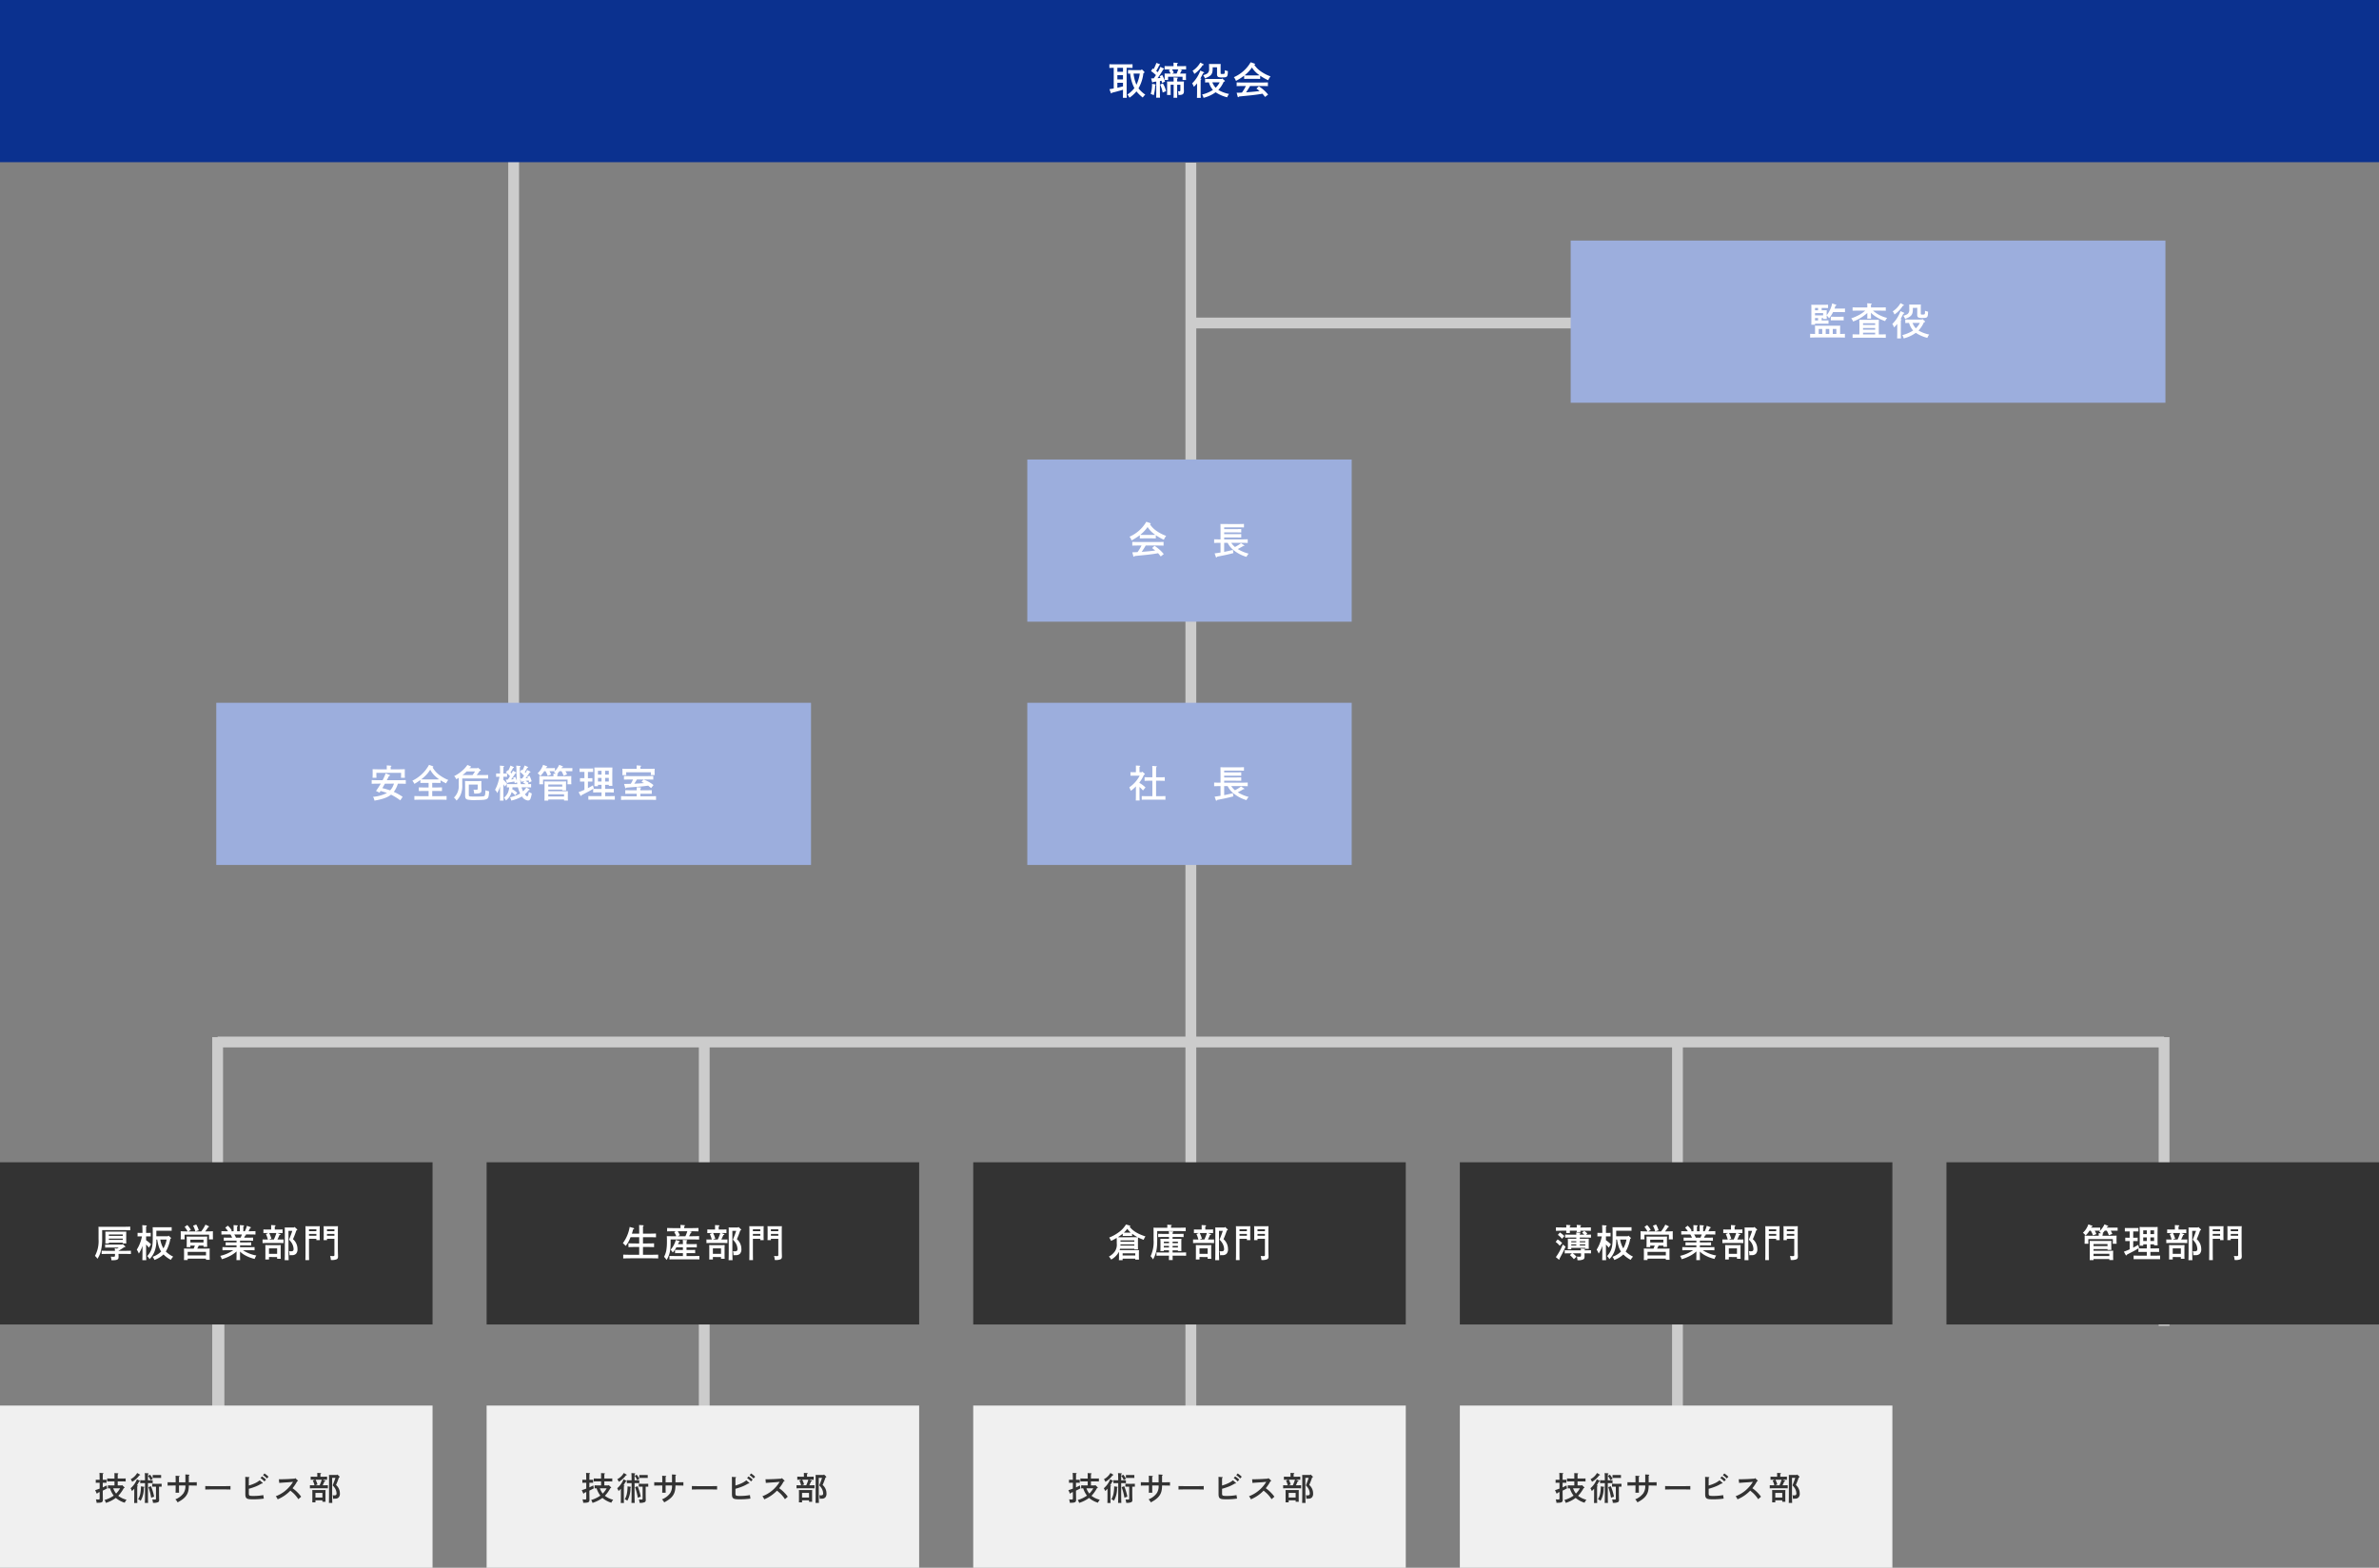
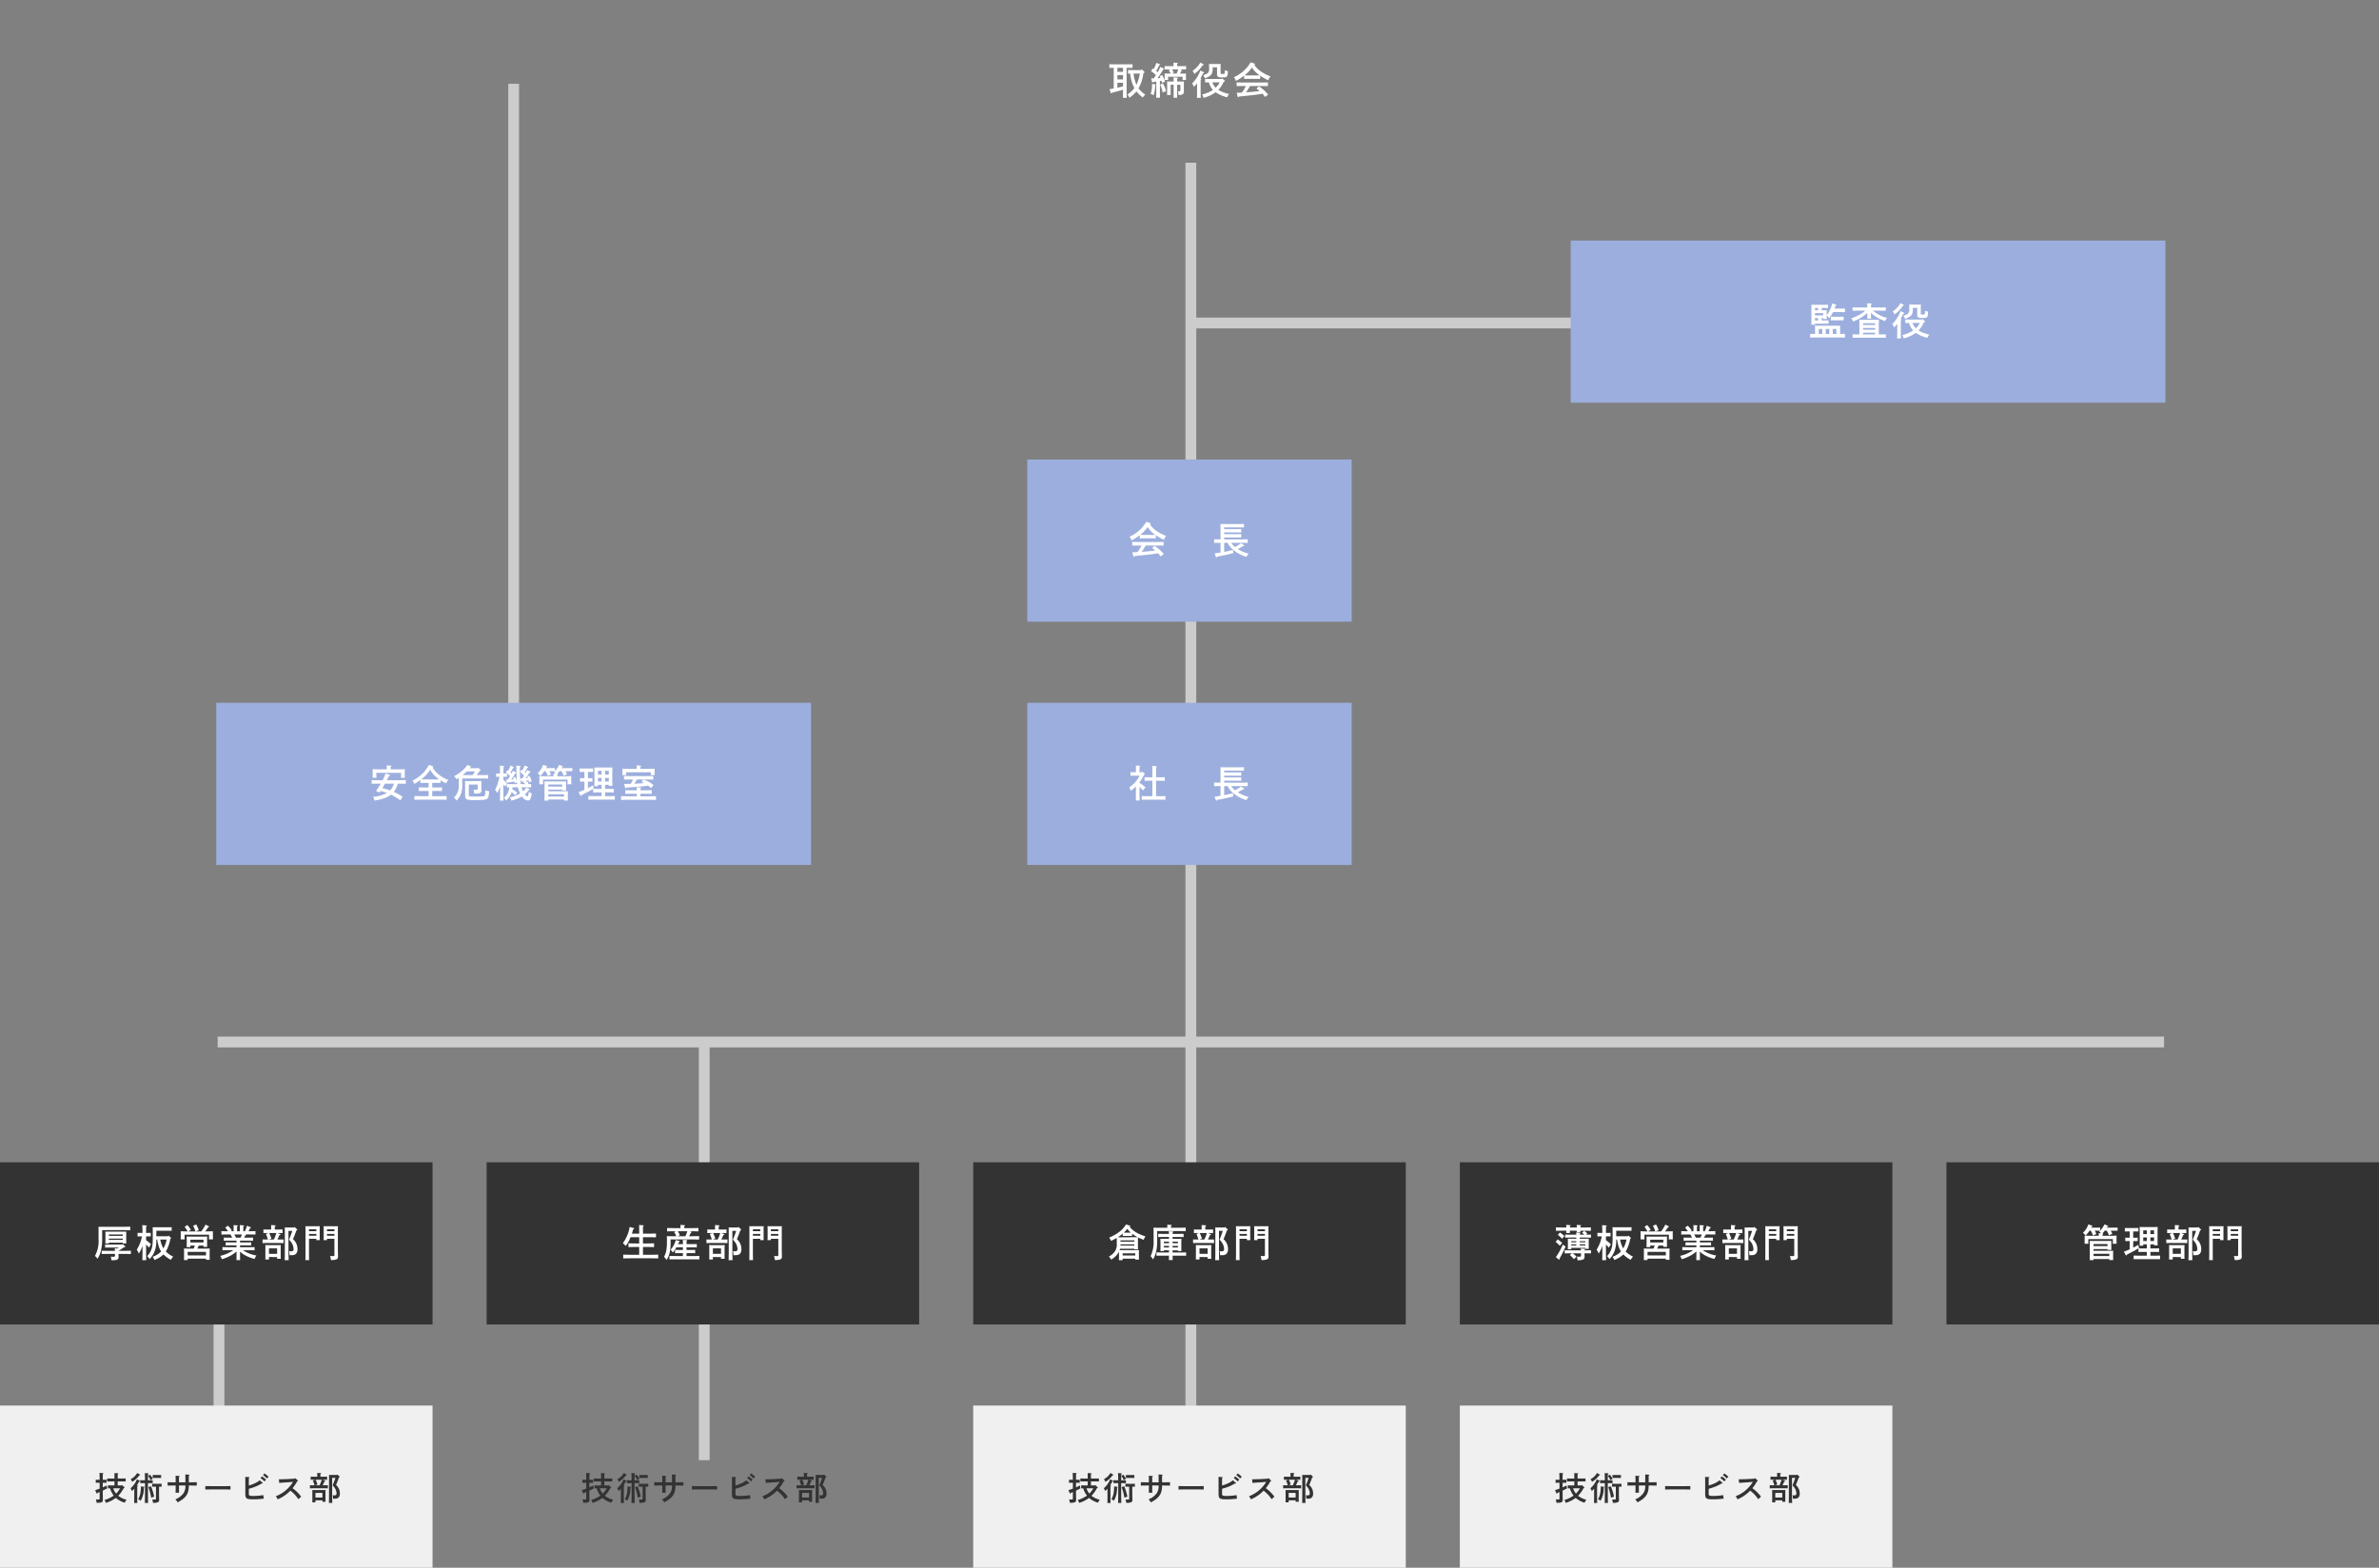
<svg xmlns="http://www.w3.org/2000/svg" width="880" height="580" viewBox="0 0 880 580">
  <rect x="0" y="0" width="880" height="580" fill="#808080" stroke="none" />
  <g id="グループ_482" data-name="グループ 482" transform="translate(-260 -897)">
    <line id="線_396" data-name="線 396" y2="480.3" transform="translate(700.5 957.2)" fill="none" stroke="#ccc" stroke-width="4" />
    <path id="パス_900" data-name="パス 900" d="M156.5,0H0" transform="translate(520.5 1437.2) rotate(-90)" fill="none" stroke="#ccc" stroke-width="4" />
-     <path id="パス_901" data-name="パス 901" d="M156.5,0H0" transform="translate(340.5 1437.2) rotate(-90)" fill="none" stroke="#ccc" stroke-width="4" />
    <line id="線_402" data-name="線 402" x2="720" transform="translate(340.5 1282.5)" fill="none" stroke="#ccc" stroke-width="4" />
-     <line id="線_403" data-name="線 403" x2="156.5" transform="translate(880.5 1437.2) rotate(-90)" fill="none" stroke="#ccc" stroke-width="4" />
-     <line id="線_404" data-name="線 404" y1="106.8" transform="translate(1060.5 1280.7)" fill="none" stroke="#ccc" stroke-width="4" />
    <path id="パス_905" data-name="パス 905" d="M0,0V50" transform="translate(341 1387)" fill="none" stroke="#ccc" stroke-width="4" />
    <line id="線_398" data-name="線 398" x2="167.5" transform="translate(701 1016.5)" fill="none" stroke="#ccc" stroke-width="4" />
    <line id="線_397" data-name="線 397" y2="260.5" transform="translate(450 928)" fill="none" stroke="#ccc" stroke-width="4" />
    <rect id="長方形_974" data-name="長方形 974" width="120" height="60" transform="translate(640 1067)" fill="#9caedd" />
    <rect id="長方形_975" data-name="長方形 975" width="120" height="60" transform="translate(640 1157)" fill="#9caedd" />
    <rect id="長方形_973" data-name="長方形 973" width="220" height="60" transform="translate(841 986)" fill="#9caedd" />
    <path id="パス_912" data-name="パス 912" d="M-12.46-6.986a20.972,20.972,0,0,0,2.982,1.68,5.092,5.092,0,0,1,.854-1.428,15.67,15.67,0,0,1-3.7-1.932,9.059,9.059,0,0,1-2.31-2.366c.224-.084.28-.126.28-.224s-.084-.182-.266-.238l-1.358-.476A13.377,13.377,0,0,1-22.19-6.44a4.285,4.285,0,0,1,.77,1.372A23.3,23.3,0,0,0-18.382-7v1.2c.406-.014.994-.028,1.4-.028h3.122c.406,0,.994.014,1.4.028ZM-16.982-7.1c-.42,0-.826,0-1.246-.028q.252-.189.5-.42A13.551,13.551,0,0,0-15.5-10.024,9.237,9.237,0,0,0-13.286-7.6a7.413,7.413,0,0,0,.63.476c-.406.014-.8.028-1.2.028ZM-9.52-.014a14.115,14.115,0,0,0-3.416-3.038l-.9.812c.392.308.784.588,1.148.91-1.148.168-2.226.266-3.906.406q-.567.042-1.092.084c.392-.532.63-.924,1.176-1.806.084-.14.182-.322.308-.532h4.1c.742,0,1.848.014,2.506.042V-4.522c-.63.028-1.736.056-2.506.056h-6.552c-.714,0-1.932-.028-2.506-.056v1.386c.6-.028,1.82-.042,2.506-.042h.91c-.2.364-.378.728-.588,1.092-.266.462-.574.91-.882,1.344-.5.014-.994.056-1.5.056h-.448l.392,1.47c.028.084.112.182.182.182s.182-.084.294-.252C-19.25.6-19.1.588-18.41.518c2.282-.224,2.282-.224,2.8-.28,1.764-.2,2.632-.322,3.99-.574.35.392.658.8.98,1.2ZM12.824-4.172h1.288a7.847,7.847,0,0,0,2.226,2.73,13.632,13.632,0,0,0,4.718,2.45,9.735,9.735,0,0,1,.8-1.19,14.433,14.433,0,0,1-4-1.694c.714-.364,1.344-.714,2.072-1.148h.126c.154,0,.252-.042.252-.126a.2.2,0,0,0-.112-.154l-1.134-.728a15.305,15.305,0,0,1-2.24,1.4,7.236,7.236,0,0,1-1.386-1.54h4.144c.532,0,1.442.014,1.96.042V-5.488c-.49.014-1.4.042-1.96.042H12.824V-6.16h4.354c.574,0,1.442.014,1.96.028V-7.42c-.518.028-1.386.042-1.96.042H12.824v-.658h4.354c.574,0,1.442.014,1.96.042V-9.282c-.518.014-1.386.042-1.96.042H12.824V-9.9h5.642c.476,0,1.218.014,1.68.028v-1.3c-.42.028-1.106.042-1.68.042H12.628c-.42,0-.882-.014-1.19-.028.028.448.028.448.042,2.24v3.472h-.406c-.63,0-1.428-.014-1.96-.042V-4.13c.574-.028,1.358-.042,1.96-.042h.406V-.588c-.742.126-1.47.224-2.184.308l.462,1.33c.042.126.112.182.2.182s.126-.042.182-.14l.1-.154c2.842-.532,4.018-.8,5.992-1.316l-.182-1.176c-1.12.28-2.184.518-3.22.728Z" transform="translate(700 1102)" fill="#fff" />
    <path id="パス_913" data-name="パス 913" d="M-18.424-8.036A11.94,11.94,0,0,1-22.26-3.724c.224.476.378.812.448,1.008.028.07.07.168.112.28a12.2,12.2,0,0,0,1.876-1.638v2.352c0,1.288-.014,2.24-.042,2.87h1.414c-.028-.63-.042-1.582-.042-2.87V-3.878a17.586,17.586,0,0,1,1.288,1.33l.938-1.12a10.411,10.411,0,0,0-2.226-1.666v-.224c.28-.378.546-.742.784-1.134a17.044,17.044,0,0,0,.868-1.666c.28-.07.322-.112.322-.224a.381.381,0,0,0-.112-.224l-.826-.728-.168.224h-.868v-1.974c.2-.112.28-.182.28-.28,0-.07-.1-.126-.252-.14l-1.372-.084c.014.49.014.658.014,1.288v1.19h-.91c-.294,0-.8-.014-1.106-.028v1.316l1.106-.014Zm4.69,7.588h-1.988c-.616,0-1.414-.014-1.946-.042V.868C-17.094.854-16.31.84-15.722.84h4.858c.532,0,1.442.014,1.96.028V-.49c-.49.028-1.4.042-1.96.042h-1.5V-6.16h1.54c.462,0,1.246.028,1.68.042V-7.476c-.42.028-1.134.042-1.68.042h-1.54v-2.1l.014-1.582c.2-.126.266-.2.266-.28s-.084-.126-.238-.14l-1.456-.1c.028.406.042.994.042,2.1v2.1h-1.2c-.546,0-1.26-.014-1.68-.042v1.358c.42-.014,1.218-.042,1.68-.042h1.2ZM12.824-4.172h1.288a7.847,7.847,0,0,0,2.226,2.73,13.632,13.632,0,0,0,4.718,2.45,9.735,9.735,0,0,1,.8-1.19,14.433,14.433,0,0,1-4-1.694c.714-.364,1.344-.714,2.072-1.148h.126c.154,0,.252-.042.252-.126a.2.2,0,0,0-.112-.154l-1.134-.728a15.305,15.305,0,0,1-2.24,1.4,7.236,7.236,0,0,1-1.386-1.54h4.144c.532,0,1.442.014,1.96.042V-5.488c-.49.014-1.4.042-1.96.042H12.824V-6.16h4.354c.574,0,1.442.014,1.96.028V-7.42c-.518.028-1.386.042-1.96.042H12.824v-.658h4.354c.574,0,1.442.014,1.96.042V-9.282c-.518.014-1.386.042-1.96.042H12.824V-9.9h5.642c.476,0,1.218.014,1.68.028v-1.3c-.42.028-1.106.042-1.68.042H12.628c-.42,0-.882-.014-1.19-.028.028.448.028.448.042,2.24v3.472h-.406c-.63,0-1.428-.014-1.96-.042V-4.13c.574-.028,1.358-.042,1.96-.042h.406V-.588c-.742.126-1.47.224-2.184.308l.462,1.33c.042.126.112.182.2.182s.126-.042.182-.14l.1-.154c2.842-.532,4.018-.8,5.992-1.316l-.182-1.176c-1.12.28-2.184.518-3.22.728Z" transform="translate(700 1192)" fill="#fff" />
    <rect id="長方形_207" data-name="長方形 207" width="160" height="60" transform="translate(620 1327)" fill="#333" />
    <path id="パス_919" data-name="パス 919" d="M6.51-12A9.659,9.659,0,0,1,3.92-9.184,15.41,15.41,0,0,1,.294-7.154a7.434,7.434,0,0,1,.7,1.232A20.682,20.682,0,0,0,3.066-7.028c.014.28.028.644.028.966v1.078a4.5,4.5,0,0,1-.6,2.8A6.349,6.349,0,0,1,.182-.112,4.338,4.338,0,0,1,1.022.994a7.183,7.183,0,0,0,2.7-2.576c.07-.112.126-.224.182-.336.014.21.014.434.014.644V-.28C3.92.406,3.906.882,3.878,1.2H5.264V.658H9.94V.994h1.386C11.3.672,11.284.2,11.284-.462v-.812c0-.448.014-.98.042-1.232-.49.014-.924.014-1.54.014H5.432c-.5,0-.882,0-1.274-.014a3.163,3.163,0,0,0,.154-.518H9.59v.238h1.372c-.028-.322-.028-.8-.028-1.456v-1.82c0-.406.014-.868.028-1.134.588.294,1.232.56,2.072.882a7.031,7.031,0,0,1,.672-1.26c-2.9-.966-4.494-1.918-5.866-3.57.238-.056.28-.1.28-.2s-.126-.2-.308-.266Zm-1.9,4.732c-.434,0-.784,0-1.12-.014a14.652,14.652,0,0,0,1.288-.9c.182-.14.35-.266.518-.406v.854c.21-.014.574-.014.84-.014H7.924c.266,0,.63,0,.84.014v-.84c.182.14.392.28.616.434a11.7,11.7,0,0,0,1.414.84c-.42.014-.812.028-1.372.028ZM5.712-8.96A11.312,11.312,0,0,0,6.986-10.4,8.959,8.959,0,0,0,8.274-8.96ZM9.59-4.186H4.452c0-.154.014-.294.014-.448H9.59Zm0-1.456H4.466v-.476H9.59ZM5.264-.518v-.8H9.94v.8ZM25.718-2.436v.266h1.288c-.028-.336-.028-.8-.028-1.456V-5.46c0-.448.014-.994.028-1.232-.49.014-.91.014-1.54.014H23.744v-.7h2.128c.532,0,1.442.028,1.946.042v-1.2c-.476.014-1.386.028-1.946.028H23.744c0-.154,0-.322.014-.476.182-.126.252-.2.252-.28s-.084-.126-.224-.14l-1.428-.1c.028.336.042.658.042.994H20.37c-.63,0-1.428-.014-1.96-.028v1.2c.574-.014,1.358-.042,1.96-.042h2.044v.7H20.762c-.63,0-1.05,0-1.54-.014.014.238.042.784.042,1.232v1.82c0,.686-.014,1.162-.042,1.484H20.51v-.28h1.9v.812h-2.66c-.616,0-1.414-.028-1.96-.042V-.42c.588-.028,1.372-.042,1.96-.042h2.66C22.4.084,22.4.63,22.372,1.176h1.414C23.758.63,23.758.084,23.744-.462H26.8c.532,0,1.428.028,1.946.042V-1.666c-.476.014-1.386.042-1.946.042H23.744v-.812Zm0-1.05H23.744V-4.06h1.974Zm0-1.582H23.744v-.574h1.974Zm-3.3-.574v.574h-1.9v-.574ZM20.51-4.06h1.9v.574h-1.9Zm2.646-6.72V-11.4c.182-.126.266-.2.266-.28s-.1-.14-.266-.14l-1.372-.1c0,.126.014.826.014.924v.21H18.214c-.6,0-1.064,0-1.54-.014.028.252.042.8.042,1.232v3.3A12.247,12.247,0,0,1,15.6-.252a4.67,4.67,0,0,1,.9,1.19c1.162-2.03,1.554-3.794,1.554-7.1v-3.4H25.8c.8,0,2.114.028,2.8.056v-1.33c-.728.028-1.918.056-2.8.056Zm19.992-.308-.168.21H40.544c-.42,0-.7,0-1.008-.014.014.252.028.8.028,1.232v6.776c0,1.75-.014,3.164-.056,4.088h1.47c-.042-.882-.07-2.3-.07-4.088V-9.618h1.414c-.224.7-.476,1.4-.854,2.352-.07.2-.2.49-.35.9a7.176,7.176,0,0,1,.994,1.218,4.624,4.624,0,0,1,.686,2.24c0,.616-.266.84-.994.84a4.9,4.9,0,0,1-.686-.056A5.353,5.353,0,0,1,41.3-.63h.21c.434,0,.644,0,.812-.014a2.018,2.018,0,0,0,1.344-.476,2.331,2.331,0,0,0,.574-1.806,4.729,4.729,0,0,0-1.666-3.626A33.582,33.582,0,0,0,43.82-9.786c.294-.07.336-.112.336-.224a.363.363,0,0,0-.126-.252ZM33-6.426c-.546,0-1.26-.014-1.68-.028V-5.1c.42-.028,1.218-.042,1.68-.042h4.41c.462,0,1.246.014,1.666.042V-6.454c-.42.014-1.134.028-1.666.028H36.82c.266-.532.49-1.008.77-1.68.266-.014.378-.07.378-.168a.2.2,0,0,0-.126-.168l-1.036-.392h.238c.462,0,1.246.014,1.68.028v-1.358c-.42.028-1.134.042-1.68.042h-1.2v-1.134c.252-.154.322-.224.322-.294s-.112-.126-.294-.14l-1.386-.084c.014.392.014.728.014.9v.756H33.32c-.532,0-1.26-.014-1.68-.042v1.358c.434-.014,1.218-.028,1.68-.028h.154l-.91.364a11.489,11.489,0,0,1,.728,2.044Zm.658,0,.924-.35a10.849,10.849,0,0,0-.812-2.058h2.66A18.561,18.561,0,0,1,35.5-6.426ZM36.708.056V.7h1.358c-.028-.322-.042-.8-.042-1.456v-2.38c0-.448.028-.994.042-1.246-.308.014-.6.028-1.008.028h-3.71c-.42,0-.7-.014-1.008-.028.014.252.028.8.028,1.246v2.6c0,.686,0,1.148-.028,1.484H33.7v-.9Zm0-1.2H33.7v-2h3.01ZM55.16-6.692H57.9V-.84c0,.476-.07.546-.546.546A9.935,9.935,0,0,1,56.322-.35a6.065,6.065,0,0,1,.266,1.484,4.611,4.611,0,0,0,2.17-.266c.35-.2.476-.462.476-1.05V-.336c-.042-1.26-.056-2.114-.056-2.7v-7.084c0-.448.028-.994.042-1.246-.42.028-.812.028-1.4.028H55.44c-.644,0-1.092,0-1.54-.028.028.252.042.8.042,1.246v2.464c0,.658-.014,1.134-.042,1.456h1.26Zm0-2.828v-.7H57.9v.7Zm0,1.008H57.9v.7H55.16Zm-3.934,1.82v.49H52.5c-.028-.322-.042-.8-.042-1.456v-2.464c0-.448.014-.994.042-1.246-.462.028-.91.028-1.554.028H48.58c-.588,0-.994,0-1.414-.028.028.252.042.8.042,1.246v8.036c0,1.442-.014,2.478-.042,3.276h1.372Q48.5.14,48.5-2.086V-6.692Zm0-1.12H48.5v-.7h2.73Zm0-1.708H48.5v-.7h2.73Z" transform="translate(670 1362)" fill="#fff" />
    <rect id="長方形_982" data-name="長方形 982" width="160" height="60" transform="translate(980 1327)" fill="#333" />
    <path id="パス_918" data-name="パス 918" d="M6.314-8.792l.014.9v.07H3.878c-.952,0-2.058-.014-2.772-.056.014.5.014.77.014,1.078v.7c0,.35-.014.77-.028,1.232H2.52c-.028-.42-.042-.91-.042-1.232V-6.58H11.55V-6.1c0,.322-.014.812-.042,1.232H12.95c-.028-.462-.042-.882-.042-1.232v-.7c0-.308.014-.574.028-1.078-.714.042-1.82.056-2.772.056H7.728v-.448c.2-.112.266-.2.266-.28s-.084-.126-.252-.14h-.07A6.694,6.694,0,0,0,8.554-9.7H9.31a9.375,9.375,0,0,1,.77,1.708l1.274-.532a7.764,7.764,0,0,0-.6-1.176h1.442c.378,0,.826,0,1.12.014v-1.148l-1.12.014H9.268c.07-.1.126-.21.2-.322.322-.056.378-.084.378-.2q0-.126-.21-.21l-1.176-.49A9.274,9.274,0,0,1,6.874-9.73v-1.106l-1.12.014H3.5c.056-.1.1-.21.154-.322.322-.056.392-.084.392-.2,0-.084-.084-.168-.21-.21l-1.344-.49A7.653,7.653,0,0,1,.476-8.918a5.281,5.281,0,0,1,.8.756,2.525,2.525,0,0,1,.2.238A9.139,9.139,0,0,0,2.912-9.7h.462A8.006,8.006,0,0,1,4.2-7.952l1.246-.5a6.815,6.815,0,0,0-.6-1.246h.91c.364,0,.714,0,1.078.014-.112.112-.224.21-.336.322a4.775,4.775,0,0,1,.672.63ZM4.41-2.268v-.616H9.576v.294h1.442c-.028-.322-.042-.8-.042-1.456v-.63c0-.448.014-.994.042-1.246-.49.028-.924.028-1.54.028H4.522c-.616,0-1.05,0-1.54-.028.028.252.042.8.042,1.246V-.294c0,.686-.014,1.162-.042,1.484H4.41V.784h5.838v.378H11.69c-.028-.322-.042-.8-.042-1.456V-1.05c0-.448.014-.98.042-1.232-.574.014-.882.014-1.974.014Zm0,1.12h5.838v.826H4.41ZM9.576-4H4.41V-4.76H9.576Zm14.532-.644v1.512H22.68c-.546,0-1.106,0-1.652-.028.07-.056.154-.1.238-.154l-.35-1.134c-.6.364-1.218.7-1.834,1.036V-5.852h.826l.826.014V-7.112l-.826.014h-.826V-9.422H20.16c.266,0,.63,0,.84.014V-10.7c-.21.014-.574.014-.84.014H16.828c-.28,0-.63,0-.84-.014v1.288c.21-.014.56-.014.84-.014h.952V-7.1h-.8l-.84-.014v1.274l.84-.014h.8V-2.8c-.7.322-1.428.616-2.156.868L16.31-.686a.3.3,0,0,0,.224.14c.07,0,.154-.1.238-.308,1.6-.826,2.408-1.246,2.45-1.26.742-.42,1.246-.7,1.792-1.05v1.358c.42-.028,1.2-.042,1.666-.042h1.428V-.462H20.916c-.546,0-1.26-.014-1.68-.042V.854c.42-.014,1.218-.028,1.68-.028h6.426c.462,0,1.246.014,1.68.028V-.5c-.42.028-1.134.042-1.68.042h-1.9V-1.848h1.526c.462,0,1.246.014,1.68.042V-3.164c-.42.014-1.134.028-1.68.028H25.438V-4.648H26.8v.378h1.33c-.028-.518-.042-1.344-.042-2.45V-8.834c.028-1.778.028-1.778.042-2.226-.364.014-.7.014-1.19.014h-4.3c-.476,0-.826,0-1.19-.014.028.448.042,1.386.042,2.226V-6.58c0,1.078-.014,1.89-.042,2.45h1.344v-.518Zm0-3.78H22.792v-1.4h1.316Zm1.33,0v-1.4H26.8v1.4ZM24.108-7.21v1.344H22.792V-7.21Zm1.33,0H26.8v1.344H25.438Zm17.71-3.878-.168.21H40.544c-.42,0-.7,0-1.008-.014.014.252.028.8.028,1.232v6.776c0,1.75-.014,3.164-.056,4.088h1.47c-.042-.882-.07-2.3-.07-4.088V-9.618h1.414c-.224.7-.476,1.4-.854,2.352-.07.2-.2.49-.35.9a7.176,7.176,0,0,1,.994,1.218,4.624,4.624,0,0,1,.686,2.24c0,.616-.266.84-.994.84a4.9,4.9,0,0,1-.686-.056A5.353,5.353,0,0,1,41.3-.63h.21c.434,0,.644,0,.812-.014a2.018,2.018,0,0,0,1.344-.476,2.331,2.331,0,0,0,.574-1.806,4.729,4.729,0,0,0-1.666-3.626A33.582,33.582,0,0,0,43.82-9.786c.294-.07.336-.112.336-.224a.363.363,0,0,0-.126-.252ZM33-6.426c-.546,0-1.26-.014-1.68-.028V-5.1c.42-.028,1.218-.042,1.68-.042h4.41c.462,0,1.246.014,1.666.042V-6.454c-.42.014-1.134.028-1.666.028H36.82c.266-.532.49-1.008.77-1.68.266-.014.378-.07.378-.168a.2.2,0,0,0-.126-.168l-1.036-.392h.238c.462,0,1.246.014,1.68.028v-1.358c-.42.028-1.134.042-1.68.042h-1.2v-1.134c.252-.154.322-.224.322-.294s-.112-.126-.294-.14l-1.386-.084c.014.392.014.728.014.9v.756H33.32c-.532,0-1.26-.014-1.68-.042v1.358c.434-.014,1.218-.028,1.68-.028h.154l-.91.364a11.489,11.489,0,0,1,.728,2.044Zm.658,0,.924-.35a10.849,10.849,0,0,0-.812-2.058h2.66A18.561,18.561,0,0,1,35.5-6.426ZM36.708.056V.7h1.358c-.028-.322-.042-.8-.042-1.456v-2.38c0-.448.028-.994.042-1.246-.308.014-.6.028-1.008.028h-3.71c-.42,0-.7-.014-1.008-.028.014.252.028.8.028,1.246v2.6c0,.686,0,1.148-.028,1.484H33.7v-.9Zm0-1.2H33.7v-2h3.01ZM55.16-6.692H57.9V-.84c0,.476-.07.546-.546.546A9.935,9.935,0,0,1,56.322-.35a6.065,6.065,0,0,1,.266,1.484,4.611,4.611,0,0,0,2.17-.266c.35-.2.476-.462.476-1.05V-.336c-.042-1.26-.056-2.114-.056-2.7v-7.084c0-.448.028-.994.042-1.246-.42.028-.812.028-1.4.028H55.44c-.644,0-1.092,0-1.54-.028.028.252.042.8.042,1.246v2.464c0,.658-.014,1.134-.042,1.456h1.26Zm0-2.828v-.7H57.9v.7Zm0,1.008H57.9v.7H55.16Zm-3.934,1.82v.49H52.5c-.028-.322-.042-.8-.042-1.456v-2.464c0-.448.014-.994.042-1.246-.462.028-.91.028-1.554.028H48.58c-.588,0-.994,0-1.414-.028.028.252.042.8.042,1.246v8.036c0,1.442-.014,2.478-.042,3.276h1.372Q48.5.14,48.5-2.086V-6.692Zm0-1.12H48.5v-.7h2.73Zm0-1.708H48.5v-.7h2.73Z" transform="translate(1030 1362)" fill="#fff" />
    <rect id="長方形_983" data-name="長方形 983" width="160" height="60" transform="translate(800 1327)" fill="#333" />
    <path id="パス_917" data-name="パス 917" d="M9.366-7.154h1.918c.644,0,1.624.028,2.226.042V-8.26c-.49.028-1.218.042-1.834.042l.476-.448a6.817,6.817,0,0,0-1.162-.966l-.77.7a10.329,10.329,0,0,1,.84.714H9.366v-.308c.182-.112.266-.2.266-.28s-.1-.126-.252-.14l-1.33-.1c.014.336.014.532.028.826H6.188c-.728,0-1.652-.014-2.24-.042v1.148c.588-.014,1.512-.042,2.24-.042h1.89v.434H6.468c-.616,0-1.05-.014-1.54-.028.028.252.042.8.042,1.232v1.19c0,.7-.014,1.162-.042,1.5H6.216v-.5H11.41v.35H12.7c-.028-.322-.028-.8-.028-1.456V-5.516c0-.434.014-.98.028-1.232-.56.014-.882.028-1.918.028H9.366ZM8.078-5.4H6.216V-5.81H8.078Zm1.288,0V-5.81H11.41V-5.4ZM8.078-4.62v.406H6.216V-4.62Zm1.288,0H11.41v.406H9.366Zm.448,3.29v.686c0,.49-.07.574-.49.574S8.652-.084,8.288-.112a4.637,4.637,0,0,1,.21,1.33A4.212,4.212,0,0,0,10.682.91c.336-.21.448-.476.448-1.078,0-.126,0-.434-.014-.532L11.1-1.092V-1.33h.182c.644,0,1.624.014,2.226.042v-1.19c-.6.028-1.582.042-2.226.042h-.168a.628.628,0,0,0,.014-.154c.182-.112.266-.2.266-.28S11.312-3,11.172-3L9.73-3.108c.014.154.042.392.056.672H6.02c-.714,0-1.638-.014-2.226-.042v1.19c.588-.028,1.512-.042,2.226-.042h.434l-.742.672A10.429,10.429,0,0,1,7.182.84l.966-.9A6.5,6.5,0,0,0,6.72-1.33Zm.868-8.358c.854,0,2.044.014,2.786.056v-1.3c-.7.042-1.9.056-2.786.056H9.576v-.448c.2-.126.266-.2.266-.28s-.084-.126-.238-.14l-1.372-.1c.014.168.028.532.028.966H5.684v-.448c.2-.126.266-.2.266-.28s-.084-.126-.238-.14l-1.372-.1a7.56,7.56,0,0,1,.042.966H3.332c-.812,0-2.072-.014-2.786-.056v1.3c.756-.028,2.016-.056,2.786-.056h1.05c-.014.35-.028.616-.042.854H5.712c-.014-.21-.014-.49-.028-.854H8.246c0,.2,0,.378-.014.518H9.6C9.59-9.3,9.59-9.478,9.59-9.688ZM1.26-8.134A7.568,7.568,0,0,1,2.786-6.706L3.668-7.7A8.18,8.18,0,0,0,2-9.03ZM3.08-4.578A21.729,21.729,0,0,1,.518.084L1.54.924c.112.084.14.1.182.1.084,0,.14-.07.14-.168A.388.388,0,0,0,1.848.728c.14-.294.21-.406.406-.784.854-1.568,1.134-2.128,1.862-3.738ZM.434-5.544A7.45,7.45,0,0,1,1.946-4.116l.9-1.008a8.18,8.18,0,0,0-1.666-1.33Zm26.7-2.1h-4.3V-9.688h4.284c.406,0,1.036.014,1.386.028v-1.33c-.434.028-.98.028-1.386.028h-4.1c-.63,0-1.106,0-1.554-.014.028.252.042.8.042,1.232v3.136c0,3.038-.49,4.564-2.044,6.328A4.017,4.017,0,0,1,20.314.826,8.3,8.3,0,0,0,22.372-2.6a11.31,11.31,0,0,0,.462-3.808h.322a17.4,17.4,0,0,0,.6,2.66A7.506,7.506,0,0,0,24.612-2a6.592,6.592,0,0,1-.868.756A9.121,9.121,0,0,1,21.462-.028a5.041,5.041,0,0,1,.672,1.162A9.919,9.919,0,0,0,25.48-.91a10.368,10.368,0,0,0,2.744,2,4,4,0,0,1,.854-1.176A10.079,10.079,0,0,1,26.334-2a8.772,8.772,0,0,0,.518-.952,14.741,14.741,0,0,0,1.162-3.78c.294-.1.294-.126.294-.224,0-.056-.042-.1-.168-.21l-.812-.714Zm-.5,1.232a10,10,0,0,1-.756,2.436c-.14.308-.28.574-.42.826A9.388,9.388,0,0,1,24.29-6.412ZM19.04-7.6h.588c.378,0,.826.014,1.12.028V-8.9c-.308.014-.812.028-1.12.028H19.04c0-1.876,0-1.946.014-2.352.182-.112.252-.2.252-.266s-.084-.14-.21-.14l-1.47-.112c.042.35.07,1.316.084,2.87h-.7c-.308,0-.812-.014-1.12-.028v1.33c.294-.014.742-.028,1.12-.028h.5A14.33,14.33,0,0,1,15.6-2.674a7.254,7.254,0,0,1,.756,1.442A11.641,11.641,0,0,0,17.71-4.088v1.2c0,1.806-.014,3.178-.056,4.088H19.1c-.042-.9-.056-2.254-.056-4.088V-4.578a8.806,8.806,0,0,1,1.022,1.162l.8-1.246a11.778,11.778,0,0,0-1.82-1.5ZM34.58-3.066c-.616,0-1.05-.014-1.54-.028.028.252.042.784.042,1.232v1.54c0,.686-.014,1.148-.042,1.484h1.386V.644H41.2v.434h1.386c-.028-.322-.042-.8-.042-1.456V-1.862c0-.448.014-.98.042-1.232-.49.014-.924.028-1.54.028h-3.08c.21-.364.378-.742.56-1.12h1.75v.462H41.65c-.028-.336-.042-.8-.042-1.456V-6.286c0-.448.028-.994.042-1.246-.49.028-.91.028-1.54.028H35.574c-.616,0-1.05,0-1.54-.028.028.252.042.8.042,1.246V-5.1c0,.686-.014,1.148-.042,1.484H35.42v-.574h1.666c-.14.378-.294.756-.462,1.12Zm5.7-2.268H35.42V-6.356h4.858ZM41.2-.56H34.426v-1.3H41.2ZM34.678-9.422l.938-.588a9.994,9.994,0,0,0-1.33-1.778l-.994.686a9.952,9.952,0,0,1,1.12,1.68c-.9,0-1.9-.028-2.576-.07.014.518.028.77.028,1.078v.7c0,.35-.014.77-.042,1.232h1.484c-.014-.42-.028-.91-.028-1.232v-.5h9.058v.5c0,.322-.014.812-.042,1.232h1.484c-.014-.462-.028-.882-.028-1.232v-.7c0-.308,0-.574.014-1.078-.714.042-1.82.07-2.772.07h-.1c.42-.532.658-.854,1.162-1.6.21-.042.28-.084.28-.182,0-.07-.042-.112-.154-.168l-1.176-.56a13.378,13.378,0,0,1-1.568,2.506H37.3l1.218-.42a8.763,8.763,0,0,0-.924-2.128l-1.176.434a9.426,9.426,0,0,1,.854,2.114Zm19.11,7.448A8.266,8.266,0,0,0,55.65-.6,14.1,14.1,0,0,0,59.192.756a6,6,0,0,1,.63-1.274,12.882,12.882,0,0,1-4.956-1.96h2.072c.644,0,1.624.014,2.226.042v-1.19c-.6.028-1.582.042-2.226.042h-3.15V-4.27h1.9c.644,0,1.638.014,2.24.042V-5.4c-.6.014-1.6.042-2.24.042h-1.9V-6.02h2.6c.644,0,1.624.028,2.226.056v-1.19c-.6.028-1.582.042-2.226.042H55.3c.322-.63.322-.63.42-.812.238-.07.308-.112.308-.2,0-.056-.042-.126-.224-.182h.91c.854,0,2.044.014,2.786.042V-9.534c-.658.028-1.722.042-2.576.042q.105-.168.168-.294c.336-.686.336-.686.42-.854.28-.1.322-.126.322-.224,0-.056-.07-.126-.154-.154l-1.358-.49a8.055,8.055,0,0,1-.756,2.016h-.56v-1.75c.2-.112.28-.2.28-.28s-.1-.126-.252-.14l-1.33-.1c.014.21.014.518.014.9v1.372H52.7v-1.75c.2-.112.28-.2.28-.28s-.1-.126-.266-.14l-1.316-.1.014.9v1.372H50.372l.392-.252a6.91,6.91,0,0,0-1.5-1.806l-.952.742a7.525,7.525,0,0,1,1.022,1.316c-.784,0-1.806-.014-2.436-.042V-8.26c.756-.028,2.016-.042,2.786-.042h.574a7.362,7.362,0,0,1,.616,1.19h-.854c-.728,0-1.652-.014-2.24-.042v1.19c.588-.028,1.512-.056,2.24-.056H52.5v.658H50.708c-.714,0-1.638-.028-2.226-.042v1.176c.588-.028,1.512-.042,2.226-.042H52.5v.686H49.518c-.728,0-1.638-.014-2.226-.042v1.19c.588-.028,1.5-.042,2.226-.042H51.3a14.132,14.132,0,0,1-4.83,2.1A5.281,5.281,0,0,1,47.054.854a15.265,15.265,0,0,0,3.206-1.3A10.8,10.8,0,0,0,52.5-2.016v.742c0,1.134-.014,1.918-.042,2.464H53.83c-.028-.5-.042-1.4-.042-2.464Zm-1.5-5.138a5.429,5.429,0,0,0-.644-1.19h2.842A9.677,9.677,0,0,1,54-7.112Zm21.658-3.976-.168.21H71.344c-.42,0-.7,0-1.008-.014.014.252.028.8.028,1.232v6.776c0,1.75-.014,3.164-.056,4.088h1.47c-.042-.882-.07-2.3-.07-4.088V-9.618h1.414c-.224.7-.476,1.4-.854,2.352-.07.2-.2.49-.35.9a7.177,7.177,0,0,1,.994,1.218,4.624,4.624,0,0,1,.686,2.24c0,.616-.266.84-.994.84a4.9,4.9,0,0,1-.686-.056A5.353,5.353,0,0,1,72.1-.63h.21c.434,0,.644,0,.812-.014a2.018,2.018,0,0,0,1.344-.476,2.331,2.331,0,0,0,.574-1.806,4.729,4.729,0,0,0-1.666-3.626A33.582,33.582,0,0,0,74.62-9.786c.294-.07.336-.112.336-.224a.363.363,0,0,0-.126-.252ZM63.8-6.426c-.546,0-1.26-.014-1.68-.028V-5.1c.42-.028,1.218-.042,1.68-.042h4.41c.462,0,1.246.014,1.666.042V-6.454c-.42.014-1.134.028-1.666.028H67.62c.266-.532.49-1.008.77-1.68.266-.014.378-.07.378-.168a.2.2,0,0,0-.126-.168l-1.036-.392h.238c.462,0,1.246.014,1.68.028v-1.358c-.42.028-1.134.042-1.68.042h-1.2v-1.134c.252-.154.322-.224.322-.294s-.112-.126-.294-.14l-1.386-.084c.014.392.014.728.014.9v.756H64.12c-.532,0-1.26-.014-1.68-.042v1.358c.434-.014,1.218-.028,1.68-.028h.154l-.91.364a11.489,11.489,0,0,1,.728,2.044Zm.658,0,.924-.35a10.849,10.849,0,0,0-.812-2.058h2.66A18.561,18.561,0,0,1,66.3-6.426ZM67.508.056V.7h1.358c-.028-.322-.042-.8-.042-1.456v-2.38c0-.448.028-.994.042-1.246-.308.014-.6.028-1.008.028h-3.71c-.42,0-.7-.014-1.008-.028.014.252.028.8.028,1.246v2.6c0,.686,0,1.148-.028,1.484H64.5v-.9Zm0-1.2H64.5v-2h3.01ZM85.96-6.692H88.7V-.84c0,.476-.07.546-.546.546A9.935,9.935,0,0,1,87.122-.35a6.066,6.066,0,0,1,.266,1.484,4.611,4.611,0,0,0,2.17-.266c.35-.2.476-.462.476-1.05V-.336c-.042-1.26-.056-2.114-.056-2.7v-7.084c0-.448.028-.994.042-1.246-.42.028-.812.028-1.4.028H86.24c-.644,0-1.092,0-1.54-.028.028.252.042.8.042,1.246v2.464c0,.658-.014,1.134-.042,1.456h1.26Zm0-2.828v-.7H88.7v.7Zm0,1.008H88.7v.7H85.96Zm-3.934,1.82v.49H83.3c-.028-.322-.042-.8-.042-1.456v-2.464c0-.448.014-.994.042-1.246-.462.028-.91.028-1.554.028H79.38c-.588,0-.994,0-1.414-.028.028.252.042.8.042,1.246v8.036c0,1.442-.014,2.478-.042,3.276h1.372Q79.3.14,79.3-2.086V-6.692Zm0-1.12H79.3v-.7h2.73Zm0-1.708H79.3v-.7h2.73Z" transform="translate(835 1362)" fill="#fff" />
    <rect id="長方形_984" data-name="長方形 984" width="160" height="60" transform="translate(440 1327)" fill="#333" />
    <path id="パス_916" data-name="パス 916" d="M6.44-.784H3.318c-.8,0-2.072-.028-2.786-.056V.574C1.288.546,2.548.518,3.318.518h7.35c.854,0,2.044.014,2.8.056V-.84c-.714.028-1.918.056-2.8.056H7.84V-3.668H9.156c.854,0,2.044.028,2.786.056V-5.026c-.714.042-1.9.056-2.786.056H7.84V-7.294H9.856c.84,0,2.072.028,2.8.056V-8.652c-.728.028-1.96.056-2.8.056H7.84v-2.688c.2-.112.266-.2.266-.28s-.084-.126-.238-.14L6.4-11.788c.028.392.042.98.042,2.1V-8.6h-2.7a16.106,16.106,0,0,0,.434-1.568c.294-.1.392-.168.392-.28s-.112-.2-.336-.266l-1.316-.364A13.942,13.942,0,0,1,.406-5.082,9.384,9.384,0,0,1,1.442-4.06a10.542,10.542,0,0,0,1.61-2.772c.07-.168.14-.308.2-.462H6.44V-4.97H5.25c-.8,0-2.058-.028-2.786-.056v1.414C3.22-3.64,4.48-3.668,5.25-3.668H6.44Zm16.17.462H19.866c-.714,0-1.638-.014-2.226-.042v1.3C18.228.91,19.152.9,19.866.9h6.608C27.118.9,28.1.91,28.7.938v-1.3c-.6.028-1.582.042-2.226.042h-2.52V-1.4H25.76c.406,0,.994.014,1.386.028V-2.6c-.392.028-.98.028-1.386.028H23.954v-.966h2.114c.462,0,1.246.014,1.68.042V-4.746c-.42.014-1.134.028-1.68.028H23.954V-5.8c.2-.112.266-.2.266-.28s-.084-.126-.238-.14l-1.414-.1c.028.336.042.8.042,1.6H20.776c.1-.21.21-.448.322-.714l.126-.028c.168-.042.238-.1.238-.2s-.1-.182-.252-.224l-1.218-.378A9.329,9.329,0,0,1,18.06-2.646a6.088,6.088,0,0,1,.8,1.036A11.338,11.338,0,0,0,20.2-3.542H22.61v.966H21.084c-.406,0-.994,0-1.386-.028v1.232c.392-.014.98-.028,1.386-.028H22.61Zm2.366-9.17h.588c.868,0,2.058.028,2.8.056V-10.7c-.714.028-1.918.056-2.8.056H23.1v-.294a3.288,3.288,0,0,1,.014-.378c.2-.112.266-.2.266-.28s-.084-.126-.252-.14l-1.428-.1c.014.2.028.518.028.9v.294h-2.17c-.8,0-2.058-.028-2.786-.056v1.26c.756-.028,2.016-.056,2.786-.056h.476l-.644.322a8.65,8.65,0,0,1,.77,1.526H18.2c-.6,0-1.064,0-1.54-.014.014.252.042.8.042,1.232v1.064a18.041,18.041,0,0,1-.252,3.08,8.371,8.371,0,0,1-.812,2.254,8.076,8.076,0,0,1,.938,1.162C17.682-.672,18.06-2.338,18.06-5.25V-6.468h7.756c.8,0,2.058.028,2.786.056V-7.7c-.728.028-1.918.056-2.786.056h-.91c.14-.28.294-.6.644-1.316.294-.084.322-.1.322-.2,0-.07-.07-.126-.154-.154Zm-.728,0a14.809,14.809,0,0,1-.714,1.848h-2.87l.812-.378a7.046,7.046,0,0,0-.784-1.47Zm18.9-1.6-.168.21H40.544c-.42,0-.7,0-1.008-.014.014.252.028.8.028,1.232v6.776c0,1.75-.014,3.164-.056,4.088h1.47c-.042-.882-.07-2.3-.07-4.088V-9.618h1.414c-.224.7-.476,1.4-.854,2.352-.07.2-.2.49-.35.9a7.176,7.176,0,0,1,.994,1.218,4.624,4.624,0,0,1,.686,2.24c0,.616-.266.84-.994.84a4.9,4.9,0,0,1-.686-.056A5.353,5.353,0,0,1,41.3-.63h.21c.434,0,.644,0,.812-.014a2.018,2.018,0,0,0,1.344-.476,2.331,2.331,0,0,0,.574-1.806,4.729,4.729,0,0,0-1.666-3.626A33.582,33.582,0,0,0,43.82-9.786c.294-.07.336-.112.336-.224a.363.363,0,0,0-.126-.252ZM33-6.426c-.546,0-1.26-.014-1.68-.028V-5.1c.42-.028,1.218-.042,1.68-.042h4.41c.462,0,1.246.014,1.666.042V-6.454c-.42.014-1.134.028-1.666.028H36.82c.266-.532.49-1.008.77-1.68.266-.014.378-.07.378-.168a.2.2,0,0,0-.126-.168l-1.036-.392h.238c.462,0,1.246.014,1.68.028v-1.358c-.42.028-1.134.042-1.68.042h-1.2v-1.134c.252-.154.322-.224.322-.294s-.112-.126-.294-.14l-1.386-.084c.014.392.014.728.014.9v.756H33.32c-.532,0-1.26-.014-1.68-.042v1.358c.434-.014,1.218-.028,1.68-.028h.154l-.91.364a11.489,11.489,0,0,1,.728,2.044Zm.658,0,.924-.35a10.849,10.849,0,0,0-.812-2.058h2.66A18.561,18.561,0,0,1,35.5-6.426ZM36.708.056V.7h1.358c-.028-.322-.042-.8-.042-1.456v-2.38c0-.448.028-.994.042-1.246-.308.014-.6.028-1.008.028h-3.71c-.42,0-.7-.014-1.008-.028.014.252.028.8.028,1.246v2.6c0,.686,0,1.148-.028,1.484H33.7v-.9Zm0-1.2H33.7v-2h3.01ZM55.16-6.692H57.9V-.84c0,.476-.07.546-.546.546A9.935,9.935,0,0,1,56.322-.35a6.065,6.065,0,0,1,.266,1.484,4.611,4.611,0,0,0,2.17-.266c.35-.2.476-.462.476-1.05V-.336c-.042-1.26-.056-2.114-.056-2.7v-7.084c0-.448.028-.994.042-1.246-.42.028-.812.028-1.4.028H55.44c-.644,0-1.092,0-1.54-.028.028.252.042.8.042,1.246v2.464c0,.658-.014,1.134-.042,1.456h1.26Zm0-2.828v-.7H57.9v.7Zm0,1.008H57.9v.7H55.16Zm-3.934,1.82v.49H52.5c-.028-.322-.042-.8-.042-1.456v-2.464c0-.448.014-.994.042-1.246-.462.028-.91.028-1.554.028H48.58c-.588,0-.994,0-1.414-.028.028.252.042.8.042,1.246v8.036c0,1.442-.014,2.478-.042,3.276h1.372Q48.5.14,48.5-2.086V-6.692Zm0-1.12H48.5v-.7h2.73Zm0-1.708H48.5v-.7h2.73Z" transform="translate(490 1362)" fill="#fff" />
    <rect id="長方形_985" data-name="長方形 985" width="160" height="60" transform="translate(260 1327)" fill="#333" />
    <path id="パス_915" data-name="パス 915" d="M10.192-4.55H5.278c-.406,0-.994-.014-1.386-.028V-3.43c.392-.028.98-.028,1.386-.028H8.932c-.21.14-.434.266-.658.392l-.84-.126a5.468,5.468,0,0,1,.084.952H4.83c-.714,0-1.638-.028-2.226-.042v1.218c.588-.014,1.512-.042,2.226-.042h2.7v.462c0,.518-.056.588-.588.588-.322,0-.56-.014-.966-.042a5.651,5.651,0,0,1,.238,1.344c2.17,0,2.646-.224,2.646-1.232V-.2c0-.308-.028-.6-.028-.91h2.352c.644,0,1.638.028,2.24.042V-2.282c-.6.014-1.6.042-2.24.042H8.82v-.028a16.044,16.044,0,0,0,2.03-1.288,2.783,2.783,0,0,0,.392-.056.2.2,0,0,0,.112-.154c0-.07-.042-.14-.154-.238l-.784-.756ZM5.278-5.264H10.43v.28h1.3c-.028-.322-.042-.8-.042-1.456V-8.12c0-.448.014-.98.042-1.232-.49.014-.924.014-1.54.014H5.5c-.616,0-1.05,0-1.54-.014C3.99-9.1,4-8.568,4-8.12v1.68c0,.686-.014,1.148-.042,1.484H5.278ZM10.43-6.3H5.278v-.476H10.43Zm0-1.484H5.278v-.5H10.43ZM1.456-6.5A11.4,11.4,0,0,1,.126-.364,3.95,3.95,0,0,1,1.036.7,8.646,8.646,0,0,0,2.394-2.6,17.647,17.647,0,0,0,2.786-6.4V-9.912h7.588c.77,0,2.072.028,2.8.056v-1.33c-.728.028-1.918.056-2.8.056H2.954c-.6,0-1.064,0-1.54-.014.028.252.042.8.042,1.232ZM27.132-7.644h-4.3V-9.688h4.284c.406,0,1.036.014,1.386.028v-1.33c-.434.028-.98.028-1.386.028h-4.1c-.63,0-1.106,0-1.554-.014.028.252.042.8.042,1.232v3.136c0,3.038-.49,4.564-2.044,6.328A4.017,4.017,0,0,1,20.314.826,8.3,8.3,0,0,0,22.372-2.6a11.31,11.31,0,0,0,.462-3.808h.322a17.4,17.4,0,0,0,.6,2.66A7.506,7.506,0,0,0,24.612-2a6.592,6.592,0,0,1-.868.756A9.121,9.121,0,0,1,21.462-.028a5.041,5.041,0,0,1,.672,1.162A9.919,9.919,0,0,0,25.48-.91a10.368,10.368,0,0,0,2.744,2,4,4,0,0,1,.854-1.176A10.079,10.079,0,0,1,26.334-2a8.772,8.772,0,0,0,.518-.952,14.741,14.741,0,0,0,1.162-3.78c.294-.1.294-.126.294-.224,0-.056-.042-.1-.168-.21l-.812-.714Zm-.5,1.232a10,10,0,0,1-.756,2.436c-.14.308-.28.574-.42.826A9.388,9.388,0,0,1,24.29-6.412ZM19.04-7.6h.588c.378,0,.826.014,1.12.028V-8.9c-.308.014-.812.028-1.12.028H19.04c0-1.876,0-1.946.014-2.352.182-.112.252-.2.252-.266s-.084-.14-.21-.14l-1.47-.112c.042.35.07,1.316.084,2.87h-.7c-.308,0-.812-.014-1.12-.028v1.33c.294-.014.742-.028,1.12-.028h.5A14.33,14.33,0,0,1,15.6-2.674a7.254,7.254,0,0,1,.756,1.442A11.641,11.641,0,0,0,17.71-4.088v1.2c0,1.806-.014,3.178-.056,4.088H19.1c-.042-.9-.056-2.254-.056-4.088V-4.578a8.806,8.806,0,0,1,1.022,1.162l.8-1.246a11.778,11.778,0,0,0-1.82-1.5ZM34.58-3.066c-.616,0-1.05-.014-1.54-.028.028.252.042.784.042,1.232v1.54c0,.686-.014,1.148-.042,1.484h1.386V.644H41.2v.434h1.386c-.028-.322-.042-.8-.042-1.456V-1.862c0-.448.014-.98.042-1.232-.49.014-.924.028-1.54.028h-3.08c.21-.364.378-.742.56-1.12h1.75v.462H41.65c-.028-.336-.042-.8-.042-1.456V-6.286c0-.448.028-.994.042-1.246-.49.028-.91.028-1.54.028H35.574c-.616,0-1.05,0-1.54-.028.028.252.042.8.042,1.246V-5.1c0,.686-.014,1.148-.042,1.484H35.42v-.574h1.666c-.14.378-.294.756-.462,1.12Zm5.7-2.268H35.42V-6.356h4.858ZM41.2-.56H34.426v-1.3H41.2ZM34.678-9.422l.938-.588a9.994,9.994,0,0,0-1.33-1.778l-.994.686a9.952,9.952,0,0,1,1.12,1.68c-.9,0-1.9-.028-2.576-.07.014.518.028.77.028,1.078v.7c0,.35-.014.77-.042,1.232h1.484c-.014-.42-.028-.91-.028-1.232v-.5h9.058v.5c0,.322-.014.812-.042,1.232h1.484c-.014-.462-.028-.882-.028-1.232v-.7c0-.308,0-.574.014-1.078-.714.042-1.82.07-2.772.07h-.1c.42-.532.658-.854,1.162-1.6.21-.042.28-.084.28-.182,0-.07-.042-.112-.154-.168l-1.176-.56a13.378,13.378,0,0,1-1.568,2.506H37.3l1.218-.42a8.763,8.763,0,0,0-.924-2.128l-1.176.434a9.426,9.426,0,0,1,.854,2.114Zm19.11,7.448A8.266,8.266,0,0,0,55.65-.6,14.1,14.1,0,0,0,59.192.756a6,6,0,0,1,.63-1.274,12.882,12.882,0,0,1-4.956-1.96h2.072c.644,0,1.624.014,2.226.042v-1.19c-.6.028-1.582.042-2.226.042h-3.15V-4.27h1.9c.644,0,1.638.014,2.24.042V-5.4c-.6.014-1.6.042-2.24.042h-1.9V-6.02h2.6c.644,0,1.624.028,2.226.056v-1.19c-.6.028-1.582.042-2.226.042H55.3c.322-.63.322-.63.42-.812.238-.07.308-.112.308-.2,0-.056-.042-.126-.224-.182h.91c.854,0,2.044.014,2.786.042V-9.534c-.658.028-1.722.042-2.576.042q.105-.168.168-.294c.336-.686.336-.686.42-.854.28-.1.322-.126.322-.224,0-.056-.07-.126-.154-.154l-1.358-.49a8.055,8.055,0,0,1-.756,2.016h-.56v-1.75c.2-.112.28-.2.28-.28s-.1-.126-.252-.14l-1.33-.1c.014.21.014.518.014.9v1.372H52.7v-1.75c.2-.112.28-.2.28-.28s-.1-.126-.266-.14l-1.316-.1.014.9v1.372H50.372l.392-.252a6.91,6.91,0,0,0-1.5-1.806l-.952.742a7.525,7.525,0,0,1,1.022,1.316c-.784,0-1.806-.014-2.436-.042V-8.26c.756-.028,2.016-.042,2.786-.042h.574a7.362,7.362,0,0,1,.616,1.19h-.854c-.728,0-1.652-.014-2.24-.042v1.19c.588-.028,1.512-.056,2.24-.056H52.5v.658H50.708c-.714,0-1.638-.028-2.226-.042v1.176c.588-.028,1.512-.042,2.226-.042H52.5v.686H49.518c-.728,0-1.638-.014-2.226-.042v1.19c.588-.028,1.5-.042,2.226-.042H51.3a14.132,14.132,0,0,1-4.83,2.1A5.281,5.281,0,0,1,47.054.854a15.265,15.265,0,0,0,3.206-1.3A10.8,10.8,0,0,0,52.5-2.016v.742c0,1.134-.014,1.918-.042,2.464H53.83c-.028-.5-.042-1.4-.042-2.464Zm-1.5-5.138a5.429,5.429,0,0,0-.644-1.19h2.842A9.677,9.677,0,0,1,54-7.112Zm21.658-3.976-.168.21H71.344c-.42,0-.7,0-1.008-.014.014.252.028.8.028,1.232v6.776c0,1.75-.014,3.164-.056,4.088h1.47c-.042-.882-.07-2.3-.07-4.088V-9.618h1.414c-.224.7-.476,1.4-.854,2.352-.07.2-.2.49-.35.9a7.177,7.177,0,0,1,.994,1.218,4.624,4.624,0,0,1,.686,2.24c0,.616-.266.84-.994.84a4.9,4.9,0,0,1-.686-.056A5.353,5.353,0,0,1,72.1-.63h.21c.434,0,.644,0,.812-.014a2.018,2.018,0,0,0,1.344-.476,2.331,2.331,0,0,0,.574-1.806,4.729,4.729,0,0,0-1.666-3.626A33.582,33.582,0,0,0,74.62-9.786c.294-.07.336-.112.336-.224a.363.363,0,0,0-.126-.252ZM63.8-6.426c-.546,0-1.26-.014-1.68-.028V-5.1c.42-.028,1.218-.042,1.68-.042h4.41c.462,0,1.246.014,1.666.042V-6.454c-.42.014-1.134.028-1.666.028H67.62c.266-.532.49-1.008.77-1.68.266-.014.378-.07.378-.168a.2.2,0,0,0-.126-.168l-1.036-.392h.238c.462,0,1.246.014,1.68.028v-1.358c-.42.028-1.134.042-1.68.042h-1.2v-1.134c.252-.154.322-.224.322-.294s-.112-.126-.294-.14l-1.386-.084c.014.392.014.728.014.9v.756H64.12c-.532,0-1.26-.014-1.68-.042v1.358c.434-.014,1.218-.028,1.68-.028h.154l-.91.364a11.489,11.489,0,0,1,.728,2.044Zm.658,0,.924-.35a10.849,10.849,0,0,0-.812-2.058h2.66A18.561,18.561,0,0,1,66.3-6.426ZM67.508.056V.7h1.358c-.028-.322-.042-.8-.042-1.456v-2.38c0-.448.028-.994.042-1.246-.308.014-.6.028-1.008.028h-3.71c-.42,0-.7-.014-1.008-.028.014.252.028.8.028,1.246v2.6c0,.686,0,1.148-.028,1.484H64.5v-.9Zm0-1.2H64.5v-2h3.01ZM85.96-6.692H88.7V-.84c0,.476-.07.546-.546.546A9.935,9.935,0,0,1,87.122-.35a6.066,6.066,0,0,1,.266,1.484,4.611,4.611,0,0,0,2.17-.266c.35-.2.476-.462.476-1.05V-.336c-.042-1.26-.056-2.114-.056-2.7v-7.084c0-.448.028-.994.042-1.246-.42.028-.812.028-1.4.028H86.24c-.644,0-1.092,0-1.54-.028.028.252.042.8.042,1.246v2.464c0,.658-.014,1.134-.042,1.456h1.26Zm0-2.828v-.7H88.7v.7Zm0,1.008H88.7v.7H85.96Zm-3.934,1.82v.49H83.3c-.028-.322-.042-.8-.042-1.456v-2.464c0-.448.014-.994.042-1.246-.462.028-.91.028-1.554.028H79.38c-.588,0-.994,0-1.414-.028.028.252.042.8.042,1.246v8.036c0,1.442-.014,2.478-.042,3.276h1.372Q79.3.14,79.3-2.086V-6.692Zm0-1.12H79.3v-.7h2.73Zm0-1.708H79.3v-.7h2.73Z" transform="translate(295 1362)" fill="#fff" />
    <path id="パス_911" data-name="パス 911" d="M4.844-9.212v-.854H5.53c.462,0,1.246.014,1.68.028V-11.27c-.42.014-1.134.028-1.68.028H2.646c-1.232,0-1.232,0-1.638-.028.014.252.014.252.028,1.246V-5.25c0,.518,0,.7-.028,1.386H2.38v-.392H5.7c.462,0,1.246.014,1.666.028V-5.474c-.42.014-1.134.028-1.666.028H4.844v-.882h.532v.336H6.734c-.028-.644-.042-.84-.042-1.288a4.889,4.889,0,0,1,.882,1.022A11.35,11.35,0,0,0,9.058-8.54h2.73c.462,0,1.26.014,1.68.028V-9.856c-.42.014-1.134.028-1.68.028H9.6c.112-.322.224-.672.336-1.036l.126-.042c.14-.042.224-.112.224-.2s-.084-.14-.224-.182l-1.33-.462A10.553,10.553,0,0,1,6.692-7.378v-.616a10.512,10.512,0,0,1,.042-1.232c-.406.014-.406.014-1.652.014Zm-1.33,0H2.38v-.854H3.514ZM2.38-8.176h3v.84h-3Zm0,2.73v-.882H3.514v.882Zm.014,5C1.736-.462,1.05-.476.574-.5V.9C1.33.868,2.59.84,3.36.84h7.28c.868,0,2.058.028,2.8.056V-.5c-.462.028-1.12.042-1.778.056V-2.282c0-.448.014-.994.042-1.232-.49.014-.924.014-1.54.014H3.892c-.616,0-1.05,0-1.54-.014.028.238.042.784.042,1.232Zm1.358,0V-2.31h1.3V-.448Zm6.524,0H8.946V-2.31h1.33ZM7.658-2.31V-.448H6.342V-2.31Zm5.32-4.536c-.322.014-.826.028-1.12.028H9.338c-.294,0-.8-.014-1.12-.028v1.372c.308-.014.742-.028,1.12-.028h2.52c.378,0,.812.014,1.12.028ZM23.072-8.3A9.464,9.464,0,0,0,24.78-6.9a15.9,15.9,0,0,0,3.528,1.694,5.593,5.593,0,0,1,.742-1.176,12.276,12.276,0,0,1-5.236-2.7h2.24c.742,0,1.848.028,2.506.042V-10.29c-.63.028-1.736.042-2.506.042H23.072c0-.518,0-.8.014-1.05.182-.112.266-.182.266-.266s-.1-.14-.238-.14l-1.428-.1c.028.322.042.784.042,1.554h-2.94c-.714,0-1.932-.014-2.506-.042v1.246c.6-.014,1.82-.042,2.506-.042h2.17A12.6,12.6,0,0,1,19.04-7.672a19,19,0,0,1-3.276,1.456,3.027,3.027,0,0,1,.7,1.162,16.265,16.265,0,0,0,5.264-3.164v.042c0,.9,0,1.554-.028,2.044h1.414c-.028-.392-.042-1.12-.042-2.044ZM18.8-.28h-.014c-.714,0-1.932-.028-2.506-.042V.98c.6-.028,1.82-.042,2.506-.042h7.266C26.8.938,27.9.952,28.56.98v-1.3c-.63.028-1.736.042-2.506.042H25.97V-3.458c0-.882.014-1.778.042-2.226-.378.014-.714.014-1.19.014H19.95c-.476,0-.812,0-1.19-.014.028.434.042,1.4.042,2.226Zm1.344-.63h4.48v.63h-4.48Zm4.48-1.12h-4.48v-.63h4.48Zm0-1.75h-4.48v-.644h4.48ZM42.84-4.8c.2-.056.252-.1.252-.21,0-.07-.028-.112-.112-.2l-.9-.77-.182.2H37.436c-.532,0-1.246-.014-1.666-.028v1.316c.35-.014.938-.028,1.4-.042a7.393,7.393,0,0,0,1.5,2.814,13.729,13.729,0,0,1-4,1.694,4.351,4.351,0,0,1,.518,1.218,13.1,13.1,0,0,0,4.48-2.058A13.453,13.453,0,0,0,43.932.994a5.2,5.2,0,0,1,.686-1.232,12.957,12.957,0,0,1-3.962-1.484,10.227,10.227,0,0,0,2-3.038Zm-1.68.266a7.446,7.446,0,0,1-1.484,2,6.292,6.292,0,0,1-1.232-2ZM32.8-1.666c0,1.288-.014,2.24-.042,2.87h1.414c-.042-.658-.056-1.568-.056-2.87V-3.094c.014-2.142.014-2.142.014-2.408.182-.112.266-.2.266-.266s-.084-.14-.224-.154l-.154-.014c.21-.364.476-.9,1.008-1.974.364-.1.392-.112.392-.224s-.056-.154-.224-.224l-1.19-.532a12.567,12.567,0,0,1-3.038,4.746,5.122,5.122,0,0,1,.644,1.274A11.783,11.783,0,0,0,32.8-4.158Zm1.2-10.178a8.893,8.893,0,0,1-2.87,3.038,3.854,3.854,0,0,1,.644,1.162,11.319,11.319,0,0,0,3.08-3.22c.364-.07.392-.1.392-.21s-.042-.14-.21-.238Zm6.188,1.736v2.59a1.059,1.059,0,0,0,.42.98,3.868,3.868,0,0,0,1.638.168c1.134,0,1.442-.084,1.68-.476.182-.294.224-.56.28-1.848a7.287,7.287,0,0,1-1.148-.336c.014,1.386,0,1.4-.966,1.4-.546,0-.588-.028-.588-.448V-10.15c0-.294.014-.9.028-1.19-.126.014-.448.028-.966.028H38.3c-.364,0-.8-.014-1.078-.028.028.9.028.9.028,1.764a1.976,1.976,0,0,1-.434,1.54c-.266.308-.448.406-1.75.868a5.584,5.584,0,0,1,.644,1.148C38.038-6.888,38.57-7.56,38.57-9.6v-.5Z" transform="translate(929 1021)" fill="#fff" />
    <rect id="長方形_976" data-name="長方形 976" width="220" height="60" transform="translate(340 1157)" fill="#9caedd" />
    <path id="パス_914" data-name="パス 914" d="M-49.154-5.082a30.826,30.826,0,0,1-1.764,2.7l1.3.63c.126-.21.266-.406.392-.616.8.21,1.6.448,2.366.728A13.738,13.738,0,0,1-52.024-.2a3.21,3.21,0,0,1,.532,1.4C-48.44.672-46.662.042-45.36-1.008a20.918,20.918,0,0,1,3.416,2.1l.882-1.3a20.722,20.722,0,0,0-3.262-1.834,9.474,9.474,0,0,0,1.5-3.038h.14c.854,0,2.044.028,2.786.056V-6.412c-.714.028-1.9.056-2.786.056h-4.242c.266-.5.546-1.022.826-1.568.28-.042.392-.1.392-.21a.22.22,0,0,0-.168-.182l-1.47-.56a21.252,21.252,0,0,1-1.12,2.52h-1.26c-.784,0-2.212-.028-2.786-.056v1.386c.588-.028,2.03-.056,2.786-.056Zm4.886,0a8.286,8.286,0,0,1-.532,1.26A5.47,5.47,0,0,1-45.7-2.6a29.19,29.19,0,0,0-2.87-.826c.322-.546.644-1.092.952-1.652Zm-2.66-5.292h-2.464c-.966,0-2.058-.028-2.786-.056.028.5.028.756.028,1.064v.882c0,.364-.014.77-.042,1.232h1.456c-.028-.406-.042-.91-.042-1.232v-.6h9.142v.6c0,.322-.014.826-.042,1.232h1.456c-.028-.462-.042-.868-.042-1.232v-.882c0-.308,0-.56.028-1.064-.728.028-1.82.056-2.786.056h-2.464v-.938c.2-.112.28-.2.28-.266s-.1-.14-.266-.154l-1.47-.1c.014.21.014.518.014.9Zm16.814,5.012h1.386c.462,0,1.246.014,1.68.028v-.98c.532.336,1.148.672,2.058,1.134a4.771,4.771,0,0,1,.812-1.26A14.162,14.162,0,0,1-27.888-8.6a9.846,9.846,0,0,1-2.1-2.492c.238-.07.266-.112.266-.224s-.1-.182-.28-.252l-1.3-.476a13.779,13.779,0,0,1-6.16,5.866A6.926,6.926,0,0,1-36.708-5,23.383,23.383,0,0,0-34.5-6.426v1.092c.42-.014,1.2-.028,1.666-.028h1.372v1.694H-33.11c-.616,0-1.414-.014-1.96-.042v1.372c.588-.014,1.372-.042,1.96-.042h1.652V-.448h-2.478c-.8,0-2.072-.028-2.786-.056V.9C-35.966.868-34.706.84-33.936.84h6.342c.854,0,2.044.028,2.786.056V-.5c-.714.028-1.9.056-2.786.056h-2.52V-2.38h1.638c.532,0,1.442.028,1.96.042V-3.71c-.49.028-1.4.042-1.96.042h-1.638ZM-32.83-6.65c-.406,0-.924-.014-1.344-.014q.588-.462,1.134-.966a11.264,11.264,0,0,0,2.17-2.618A9.168,9.168,0,0,0-28.518-7.42c.35.294.658.532.966.756-.378.014-.812.014-1.176.014Zm19.138-1.61a10.548,10.548,0,0,0,1.106-1.526,1.693,1.693,0,0,0,.252-.07.248.248,0,0,0,.154-.2c0-.056-.042-.126-.154-.21l-.9-.728-.168.2h-2.954c.084-.084.168-.182.266-.294.28-.07.336-.112.336-.224,0-.07-.1-.168-.224-.224L-17.108-12a11.272,11.272,0,0,1-2,2.2,12.718,12.718,0,0,1-2.884,1.918,5.634,5.634,0,0,1,.812,1.176c.322-.2.6-.378.854-.546.014.406.014.8.014,1.2v1.442A5.843,5.843,0,0,1-22.092.084a3.714,3.714,0,0,1,.966,1.106A6.985,6.985,0,0,0-19.642-.924a8.535,8.535,0,0,0,.63-3.724V-7h7.9c.476,0,1.218.014,1.68.042v-1.33c-.42.014-1.106.028-1.68.028Zm-5.236,0,.056-.042a10.925,10.925,0,0,0,1.484-1.3h3.108c-.28.462-.588.91-.91,1.344Zm2.338,3.514h3.3V-3.4c0,.532-.042.574-.686.574-.252,0-.448-.014-.882-.042A5.58,5.58,0,0,1-14.6-1.4h.126c2.114,0,2.576-.224,2.576-1.26v-.168c-.014-.49-.042-1.246-.042-1.5v-.49c0-.476.014-.98.042-1.246-.49.014-.924.028-1.54.028h-3.01c-.63,0-1.064-.014-1.554-.028.028.252.042.756.042,1.246l.014,4.158c0,.91.238,1.316.9,1.484A13.747,13.747,0,0,0-13.58.98c2.506,0,3.388-.126,3.864-.532.406-.364.546-.924.644-2.7a9.227,9.227,0,0,1-1.358-.392c-.028,1.246-.14,1.9-.35,2.086-.238.21-.924.252-3.794.252C-16.45-.308-16.59-.35-16.59-.9ZM6.65-5.95a9.917,9.917,0,0,0-.8-2.072L5.04-7.63c.084.168.14.322.21.49l-.826.084c.546-.714.966-1.33,1.47-2.114.266-.056.336-.112.336-.224,0-.056-.07-.126-.168-.182L4.984-10.15c-.182.364-.35.728-.546,1.092-.112-.112-.21-.21-.322-.308.238-.35.364-.588.91-1.54.266-.084.322-.126.322-.224,0-.07-.056-.126-.154-.168l-1.148-.518a8.869,8.869,0,0,1-.77,1.792c-.112-.07-.238-.154-.35-.224l-.6.784A11.21,11.21,0,0,1,3.85-8.05c-.224.364-.462.714-.714,1.064-.238,0-.49.014-.728.028a.574.574,0,0,1-.014-.154c-.07-1.3-.112-2.534-.112-3.276,0-.28,0-.434.028-.784.2-.1.266-.182.266-.28s-.07-.14-.224-.154l-1.4-.154a12.439,12.439,0,0,1,.084,1.638c.014,1.68.07,2.94.154,3.976A11.067,11.067,0,0,0,.574-7.6l-.812.378c.07.168.154.336.21.5-.294.042-.588.07-.9.084A25.809,25.809,0,0,0,.644-8.89C.91-8.946.98-9,.98-9.114.98-9.17.924-9.24.812-9.3L-.252-9.87c-.168.336-.336.686-.518,1.022a5.367,5.367,0,0,0-.406-.392c.266-.392.378-.6.966-1.624.252-.07.322-.126.322-.21a.218.218,0,0,0-.154-.182l-1.148-.518a7.968,7.968,0,0,1-.84,1.9c-.07-.056-.154-.1-.238-.154l-.6.784a10.246,10.246,0,0,1,1.512,1.4A10.95,10.95,0,0,1-2.2-6.58c-.238.014-.476.028-.714.028l.406,1.064c.042.14.1.2.182.2s.14-.042.252-.2C-1.288-5.6-.518-5.726.252-5.866l.168.63.826-.35c.028.224.056.462.1.686H-.574c-.616,0-1.414-.014-1.946-.028v1.246c.294-.014.588-.028.882-.028a7.17,7.17,0,0,1-.476,1.96A5.193,5.193,0,0,1-3.584.126,2.729,2.729,0,0,1-2.87,1.162,5.825,5.825,0,0,0-.756-1.946,6.528,6.528,0,0,1,.56-.784l.77-.9C1.092-1.9.84-2.128.574-2.338A11,11,0,0,0-.518-3.024c.042-.224.07-.462.1-.7h2c.056.224.112.448.182.672a11.543,11.543,0,0,0,.644,1.624,13.179,13.179,0,0,1-3.752,1.4A3.858,3.858,0,0,1-.952.938l.07.252A14.983,14.983,0,0,0,3.08-.336,2.961,2.961,0,0,0,5.25,1.148.934.934,0,0,0,6.216.5a9.187,9.187,0,0,0,.49-1.96,5.691,5.691,0,0,1-1.078-.56C5.488-.952,5.278-.364,5.04-.364c-.154,0-.546-.336-.882-.77a10.6,10.6,0,0,0,1.4-1.526c.266-.042.35-.084.35-.21,0-.07-.056-.14-.154-.2L4.7-3.654A8.426,8.426,0,0,1,3.486-2.24a8.994,8.994,0,0,1-.56-1.484H4.508c.532,0,1.428.014,1.946.042V-4.928c-.406.014-.826.014-1.232.028l.336-.462A9.952,9.952,0,0,0,4.4-6.076c.378-.056.756-.126,1.148-.2.07.238.126.476.182.728Zm-3.878.056c.042.14.1.2.182.2s.14-.056.252-.2c.224-.028.434-.056.658-.1l-.378.546a6.575,6.575,0,0,1,.966.546H2.646a15.075,15.075,0,0,1-.238-1.946Zm-7.8,3.01c0,1.806-.014,3.178-.056,4.088h1.358c-.042-.9-.07-2.254-.07-4.088v-1.96A7.886,7.886,0,0,1-3.262-4l.812-1.05A8.48,8.48,0,0,0-3.794-6.5V-7.63h.238c.378,0,.826.014,1.12.028v-1.26c-.308.014-.826.028-1.12.028h-.238c.014-.8.014-1.6.014-2.394.2-.112.266-.2.266-.266s-.084-.14-.21-.14l-1.386-.112c.056.448.056.91.07,1.372,0,.518.014,1.022.014,1.54h-.35c-.294,0-.8-.014-1.106-.028V-7.6c.294-.014.728-.028,1.106-.028h.14c-.084.448-.182.882-.392,1.652a14.423,14.423,0,0,1-1.26,3.192,2.959,2.959,0,0,1,.812,1.2,13.553,13.553,0,0,0,1.05-2.45Zm19.74-5.908.014.9v.07h-2.45c-.952,0-2.058-.014-2.772-.056.014.5.014.77.014,1.078v.7c0,.35-.014.77-.028,1.232H10.92c-.028-.42-.042-.91-.042-1.232V-6.58H19.95V-6.1c0,.322-.014.812-.042,1.232H21.35c-.028-.462-.042-.882-.042-1.232v-.7c0-.308.014-.574.028-1.078-.714.042-1.82.056-2.772.056H16.128v-.448c.2-.112.266-.2.266-.28s-.084-.126-.252-.14h-.07A6.694,6.694,0,0,0,16.954-9.7h.756a9.375,9.375,0,0,1,.77,1.708l1.274-.532a7.764,7.764,0,0,0-.6-1.176h1.442c.378,0,.826,0,1.12.014v-1.148l-1.12.014H17.668c.07-.1.126-.21.2-.322.322-.056.378-.084.378-.2q0-.126-.21-.21l-1.176-.49a9.274,9.274,0,0,1-1.582,2.31v-1.106l-1.12.014H11.9c.056-.1.1-.21.154-.322.322-.056.392-.084.392-.2,0-.084-.084-.168-.21-.21l-1.344-.49A7.653,7.653,0,0,1,8.876-8.918a5.281,5.281,0,0,1,.8.756,2.525,2.525,0,0,1,.2.238A9.139,9.139,0,0,0,11.312-9.7h.462a8.006,8.006,0,0,1,.826,1.75l1.246-.5a6.815,6.815,0,0,0-.6-1.246h.91c.364,0,.714,0,1.078.014-.112.112-.224.21-.336.322a4.775,4.775,0,0,1,.672.63Zm-1.9,6.524v-.616h5.166v.294h1.442c-.028-.322-.042-.8-.042-1.456v-.63c0-.448.014-.994.042-1.246-.49.028-.924.028-1.54.028H12.922c-.616,0-1.05,0-1.54-.028.028.252.042.8.042,1.246V-.294c0,.686-.014,1.162-.042,1.484H12.81V.784h5.838v.378H20.09c-.028-.322-.042-.8-.042-1.456V-1.05c0-.448.014-.98.042-1.232-.574.014-.882.014-1.974.014Zm0,1.12h5.838v.826H12.81ZM17.976-4H12.81V-4.76h5.166Zm14.532-.644v1.512H31.08c-.546,0-1.106,0-1.652-.028.07-.056.154-.1.238-.154l-.35-1.134c-.6.364-1.218.7-1.834,1.036V-5.852h.826l.826.014V-7.112l-.826.014h-.826V-9.422H28.56c.266,0,.63,0,.84.014V-10.7c-.21.014-.574.014-.84.014H25.228c-.28,0-.63,0-.84-.014v1.288c.21-.014.56-.014.84-.014h.952V-7.1h-.8l-.84-.014v1.274l.84-.014h.8V-2.8c-.7.322-1.428.616-2.156.868L24.71-.686a.3.3,0,0,0,.224.14c.07,0,.154-.1.238-.308,1.6-.826,2.408-1.246,2.45-1.26.742-.42,1.246-.7,1.792-1.05v1.358c.42-.028,1.2-.042,1.666-.042h1.428V-.462H29.316c-.546,0-1.26-.014-1.68-.042V.854c.42-.014,1.218-.028,1.68-.028h6.426c.462,0,1.246.014,1.68.028V-.5c-.42.028-1.134.042-1.68.042h-1.9V-1.848h1.526c.462,0,1.246.014,1.68.042V-3.164c-.42.014-1.134.028-1.68.028H33.838V-4.648H35.2v.378h1.33c-.028-.518-.042-1.344-.042-2.45V-8.834c.028-1.778.028-1.778.042-2.226-.364.014-.7.014-1.19.014h-4.3c-.476,0-.826,0-1.19-.014.028.448.042,1.386.042,2.226V-6.58c0,1.078-.014,1.89-.042,2.45h1.344v-.518Zm0-3.78H31.192v-1.4h1.316Zm1.33,0v-1.4H35.2v1.4ZM32.508-7.21v1.344H31.192V-7.21Zm1.33,0H35.2v1.344H33.838ZM45.5-10.556H43.008c-.966,0-2.058-.014-2.786-.056.028.5.028.77.028,1.064v.378c0,.154-.014.63-.042.924h1.456c-.014-.238-.042-.8-.042-.924V-9.3h9.142v.126c0,.126-.028.686-.042.924h1.456c-.028-.294-.042-.77-.042-.924v-.378c0-.294,0-.56.028-1.064-.728.042-1.82.056-2.786.056H46.872v-.756c.2-.112.28-.2.28-.28s-.1-.126-.266-.14l-1.4-.1.014.9Zm3.64,3.934c.742,0,1.848.028,2.506.042V-7.924c-.63.028-1.736.056-2.506.056H43.316c-.714,0-1.932-.028-2.506-.056V-6.58c.6-.014,1.82-.042,2.506-.042h.854a17.334,17.334,0,0,1-.84,1.6c-.728.014-1.54.042-2.478.056l.406,1.386c.028.126.112.224.182.224.042,0,.1-.042.182-.126l.126-.126c.994-.084.994-.084,3.472-.266,1.54-.1,2.758-.238,4.55-.462.308.252.658.532,1.078.9L51.73-4.55a11.651,11.651,0,0,0-3.724-2.058l-.686.882c.35.154.658.294.938.434-1.2.1-2.408.182-3.626.224.252-.364.434-.63.938-1.484.014-.028.028-.042.042-.07ZM45.528-.406h-3.01c-.8,0-2.058-.028-2.786-.056v1.4C40.488.91,41.748.882,42.518.882h7.364c.854,0,2.044.028,2.786.056v-1.4c-.714.028-1.9.056-2.786.056h-3.01v-.938H49.14c.532,0,1.428.014,1.946.028V-2.674c-.476.028-1.386.042-1.946.042H46.872c0-.28,0-.378.014-.63.182-.112.266-.2.266-.28s-.1-.126-.252-.14l-1.386-.1c.014.448.014.63.014,1.148H43.246c-.616,0-1.414-.014-1.946-.042v1.358c.574-.014,1.358-.028,1.946-.028h2.282Z" transform="translate(450 1192)" fill="#fff" />
    <rect id="長方形_991" data-name="長方形 991" width="160" height="60" transform="translate(800 1417)" fill="#f0f0f0" />
    <rect id="長方形_992" data-name="長方形 992" width="160" height="60" transform="translate(260 1417)" fill="#f0f0f0" />
-     <rect id="長方形_993" data-name="長方形 993" width="160" height="60" transform="translate(440 1417)" fill="#f0f0f0" />
    <rect id="長方形_994" data-name="長方形 994" width="160" height="60" transform="translate(620 1417)" fill="#f0f0f0" />
    <path id="パス_923" data-name="パス 923" d="M10.032-5.46H8.544V-6.936h1.5c.4,0,1.068.012,1.44.024V-8.04c-.36.024-.972.036-1.44.036h-1.5V-9.576c.168-.108.228-.168.228-.24s-.084-.12-.216-.132L7.32-10.02c.024.348.024.588.024,1.116V-8H6.06C5.6-8,4.992-8.016,4.632-8.04v1.128c.36-.012,1.032-.024,1.428-.024H7.344V-5.46H6.372c-.468,0-1.08-.012-1.44-.024v1.128c.252-.012.5-.012.756-.012A8.79,8.79,0,0,0,7.068-1.68,11.285,11.285,0,0,1,3.66-.06a3.69,3.69,0,0,1,.516,1.068A12.483,12.483,0,0,0,7.848-.828,8.811,8.811,0,0,0,11.136.936,4.308,4.308,0,0,1,11.82-.156,8.1,8.1,0,0,1,8.748-1.62a12.637,12.637,0,0,0,2.016-2.808c.312-.108.312-.12.312-.216a.246.246,0,0,0-.1-.168L10.152-5.6ZM9.42-4.38A9.336,9.336,0,0,1,7.944-2.436,7.3,7.3,0,0,1,6.876-4.38ZM3.012-7.536c.012-.84.012-1.668.024-2.124.156-.1.216-.156.216-.228s-.072-.108-.18-.12l-1.284-.084q.054.468.072,2.556H1.38c-.264,0-.7-.012-.96-.024v1.14c.252-.012.636-.024.96-.024h.48v2.172c-.468.18-1,.36-1.656.564L.732-2.556c.036.1.1.144.168.144s.12-.048.156-.144l.06-.144c.264-.108.516-.216.744-.312V-.756c0,.456-.048.5-.5.5C1.092-.252.864-.264.468-.3A4.759,4.759,0,0,1,.732.972C2.016.96,2.3.924,2.652.732c.288-.156.4-.384.4-.888V-.264C3.024-1.908,3.012-2.7,3.012-3.312v-.216c.516-.24,1.02-.5,1.62-.828L4.464-5.448c-.528.276-.972.5-1.452.72V-6.444h.444c.324,0,.7.012.948.024V-7.56c-.264.012-.7.024-.948.024ZM14.664-1.428c0,1.1-.012,1.932-.036,2.46H15.8c-.024-.552-.036-1.344-.036-2.46V-3.012c0-1.836,0-1.836.012-2.064.156-.1.216-.168.216-.228s-.072-.12-.192-.12l-.192-.012c.276-.432.552-.9.828-1.428.252-.036.312-.072.312-.168,0-.072-.048-.12-.216-.216l-.876-.48A8.4,8.4,0,0,1,13.3-4.4a5.821,5.821,0,0,1,.516,1.02c.312-.276.588-.564.852-.84Zm5.064-5.94c.012-1.812.012-1.848.024-2.22.156-.1.216-.156.216-.228s-.072-.12-.18-.12l-1.236-.084c.036.312.072,1.2.084,2.652h-.8c-.264,0-.7,0-.96-.012v1.1c.252-.012.636-.024.96-.024h.8v3.828c0,1.548-.024,2.724-.06,3.5h1.212c-.036-.768-.06-1.932-.06-3.5V-6.3h.792c.324,0,.7.012.96.024v-1.1c-.264.012-.708.012-.96.012ZM22.7-4.992V-.7c0,.42-.06.468-.48.468a8.06,8.06,0,0,1-.876-.036A5.974,5.974,0,0,1,21.576.972,4.012,4.012,0,0,0,23.46.744c.312-.168.42-.4.42-.9l-.012-.132c-.024-1.032-.036-1.848-.036-2.316V-4.992l.96.012v-1.1c-.264.012-.7.024-.96.024H22.248c-.264,0-.7-.012-.96-.024v1.1l.96-.012Zm1.9-4.32c-.18.012-.492.012-.72.012H22.188c-.228,0-.528,0-.708-.012v1.1c.18-.012.48-.024.708-.024H23.88c.228,0,.54.012.72.024Zm-8.856-.744a5.847,5.847,0,0,1-2.4,2.292,4.373,4.373,0,0,1,.54.972,8.225,8.225,0,0,0,2.64-2.376c.252-.036.312-.072.312-.168,0-.072-.036-.108-.216-.216Zm1.392,4.944A14.539,14.539,0,0,1,16.9-2.46a6.426,6.426,0,0,1-.8,2.124,2.469,2.469,0,0,1,.936.564A9.164,9.164,0,0,0,18.192-4.6c.192-.1.24-.132.24-.2s-.072-.12-.228-.144Zm2.64-3.864a7.433,7.433,0,0,1,.9,1.548L21.5-7.92a8.241,8.241,0,0,0-1-1.512Zm.132,4.164a22.817,22.817,0,0,1,1.02,3.9L22.02-1.3A21.5,21.5,0,0,0,20.856-5.16Zm11.3-1.8v-1.98c.2-.132.24-.156.24-.228s-.072-.12-.2-.132L29.94-9.036c.024.336.036.852.036,1.8v.624h-.828c-.612,0-1.656-.012-2.148-.036v1.26c.516-.012,1.56-.036,2.148-.036h.828v.912c0,.792-.012,1.344-.036,1.752h1.308c-.024-.348-.036-.96-.036-1.752v-.912h2.364a4.614,4.614,0,0,1-.744,2.916A6.8,6.8,0,0,1,29.856-.3,3.612,3.612,0,0,1,30.684.816c2.52-1.3,3.708-2.628,4.032-4.548a9.557,9.557,0,0,0,.132-1.692h.792c.636,0,1.584.024,2.148.036v-1.26c-.54.024-1.488.036-2.148.036h-.792v-2.46c.18-.108.228-.156.228-.228s-.072-.12-.228-.132l-1.284-.084.012.768v2.136ZM50.256-5.22c-.54.024-1.488.036-2.148.036H43.08c-.612,0-1.656-.024-2.148-.036v1.284c.516-.012,1.56-.036,2.148-.036h5.028c.636,0,1.584.024,2.148.036ZM62.292-9.252a6.914,6.914,0,0,1,1.44,1.236l.6-.648A8.258,8.258,0,0,0,62.82-9.876Zm-.936,1.08a7.365,7.365,0,0,1,1.452,1.248l.6-.66a8.1,8.1,0,0,0-1.524-1.2Zm-4.308,3.96c.456-.108,1.5-.444,2-.636a13.605,13.605,0,0,0,2.724-1.32l.192.012c.144,0,.228-.06.228-.144a.246.246,0,0,0-.1-.168l-1.02-.888a8.037,8.037,0,0,1-1.968,1.188,13.414,13.414,0,0,1-2.064.744V-6.816c0-.576,0-1,.012-1.356.18-.108.24-.168.24-.24s-.072-.12-.2-.12l-1.38-.084c.024.312.036.864.036,1.8v4.5c0,1.656.444,1.992,2.52,1.992a26.549,26.549,0,0,0,4.32-.252l-.192-1.3a20.643,20.643,0,0,1-3.576.312c-1.608,0-1.776-.084-1.776-.948ZM68.28-6.384c.552-.048,1.884-.144,2.46-.18.612-.036,1.032-.06,1.14-.072l1.512-.144a2.473,2.473,0,0,1-.156.252A11.215,11.215,0,0,1,71.964-4.86a12.456,12.456,0,0,1-4.956,3.408,4.454,4.454,0,0,1,.7,1.14,13.812,13.812,0,0,0,4.7-3.216c.156.12.156.12,1.02.864A12.14,12.14,0,0,1,75.36-.36L76.4-1.284a10.644,10.644,0,0,0-1.2-1.428A12.165,12.165,0,0,0,73.38-4.3c-.06-.048-.132-.1-.168-.12a15.345,15.345,0,0,0,1.716-2.568l.144-.036c.1-.024.144-.06.144-.132s-.024-.1-.12-.192l-.912-.828L74-7.956l-2.2.132c-.888.048-2.616.1-3.636.1Zm21.5-3.12-.144.18H87.552c-.36,0-.6,0-.864-.012.012.216.024.684.024,1.056v5.808c0,1.5-.012,2.712-.048,3.5h1.26c-.036-.756-.06-1.968-.06-3.5V-8.244h1.212c-.192.6-.408,1.2-.732,2.016-.06.168-.168.42-.3.768A6.151,6.151,0,0,1,88.9-4.416a3.963,3.963,0,0,1,.588,1.92c0,.528-.228.72-.852.72a4.2,4.2,0,0,1-.588-.048A4.589,4.589,0,0,1,88.2-.54h.18c.372,0,.552,0,.7-.012A1.729,1.729,0,0,0,90.228-.96a2,2,0,0,0,.492-1.548,4.054,4.054,0,0,0-1.428-3.108A28.788,28.788,0,0,0,90.36-8.388c.252-.06.288-.1.288-.192A.311.311,0,0,0,90.54-8.8Zm-8.7,4c-.468,0-1.08-.012-1.44-.024v1.164c.36-.024,1.044-.036,1.44-.036h3.78c.4,0,1.068.012,1.428.036V-5.532c-.36.012-.972.024-1.428.024h-.5c.228-.456.42-.864.66-1.44.228-.012.324-.06.324-.144a.168.168,0,0,0-.108-.144l-.888-.336h.2c.4,0,1.068.012,1.44.024V-8.712c-.36.024-.972.036-1.44.036H83.52v-.972c.216-.132.276-.192.276-.252s-.1-.108-.252-.12l-1.188-.072c.012.336.012.624.012.768v.648H81.36c-.456,0-1.08-.012-1.44-.036v1.164c.372-.012,1.044-.024,1.44-.024h.132l-.78.312a9.848,9.848,0,0,1,.624,1.752Zm.564,0,.792-.3a9.3,9.3,0,0,0-.7-1.764h2.28a15.908,15.908,0,0,1-.792,2.064ZM84.264.048V.6h1.164c-.024-.276-.036-.684-.036-1.248v-2.04c0-.384.024-.852.036-1.068-.264.012-.516.024-.864.024h-3.18c-.36,0-.6-.012-.864-.024.012.216.024.684.024,1.068V-.456c0,.588,0,.984-.024,1.272h1.164V.048Zm0-1.032h-2.58V-2.7h2.58Z" transform="translate(835 1452)" fill="#333" />
    <path id="パス_920" data-name="パス 920" d="M10.032-5.46H8.544V-6.936h1.5c.4,0,1.068.012,1.44.024V-8.04c-.36.024-.972.036-1.44.036h-1.5V-9.576c.168-.108.228-.168.228-.24s-.084-.12-.216-.132L7.32-10.02c.024.348.024.588.024,1.116V-8H6.06C5.6-8,4.992-8.016,4.632-8.04v1.128c.36-.012,1.032-.024,1.428-.024H7.344V-5.46H6.372c-.468,0-1.08-.012-1.44-.024v1.128c.252-.012.5-.012.756-.012A8.79,8.79,0,0,0,7.068-1.68,11.285,11.285,0,0,1,3.66-.06a3.69,3.69,0,0,1,.516,1.068A12.483,12.483,0,0,0,7.848-.828,8.811,8.811,0,0,0,11.136.936,4.308,4.308,0,0,1,11.82-.156,8.1,8.1,0,0,1,8.748-1.62a12.637,12.637,0,0,0,2.016-2.808c.312-.108.312-.12.312-.216a.246.246,0,0,0-.1-.168L10.152-5.6ZM9.42-4.38A9.336,9.336,0,0,1,7.944-2.436,7.3,7.3,0,0,1,6.876-4.38ZM3.012-7.536c.012-.84.012-1.668.024-2.124.156-.1.216-.156.216-.228s-.072-.108-.18-.12l-1.284-.084q.054.468.072,2.556H1.38c-.264,0-.7-.012-.96-.024v1.14c.252-.012.636-.024.96-.024h.48v2.172c-.468.18-1,.36-1.656.564L.732-2.556c.036.1.1.144.168.144s.12-.048.156-.144l.06-.144c.264-.108.516-.216.744-.312V-.756c0,.456-.048.5-.5.5C1.092-.252.864-.264.468-.3A4.759,4.759,0,0,1,.732.972C2.016.96,2.3.924,2.652.732c.288-.156.4-.384.4-.888V-.264C3.024-1.908,3.012-2.7,3.012-3.312v-.216c.516-.24,1.02-.5,1.62-.828L4.464-5.448c-.528.276-.972.5-1.452.72V-6.444h.444c.324,0,.7.012.948.024V-7.56c-.264.012-.7.024-.948.024ZM14.664-1.428c0,1.1-.012,1.932-.036,2.46H15.8c-.024-.552-.036-1.344-.036-2.46V-3.012c0-1.836,0-1.836.012-2.064.156-.1.216-.168.216-.228s-.072-.12-.192-.12l-.192-.012c.276-.432.552-.9.828-1.428.252-.036.312-.072.312-.168,0-.072-.048-.12-.216-.216l-.876-.48A8.4,8.4,0,0,1,13.3-4.4a5.821,5.821,0,0,1,.516,1.02c.312-.276.588-.564.852-.84Zm5.064-5.94c.012-1.812.012-1.848.024-2.22.156-.1.216-.156.216-.228s-.072-.12-.18-.12l-1.236-.084c.036.312.072,1.2.084,2.652h-.8c-.264,0-.7,0-.96-.012v1.1c.252-.012.636-.024.96-.024h.8v3.828c0,1.548-.024,2.724-.06,3.5h1.212c-.036-.768-.06-1.932-.06-3.5V-6.3h.792c.324,0,.7.012.96.024v-1.1c-.264.012-.708.012-.96.012ZM22.7-4.992V-.7c0,.42-.06.468-.48.468a8.06,8.06,0,0,1-.876-.036A5.974,5.974,0,0,1,21.576.972,4.012,4.012,0,0,0,23.46.744c.312-.168.42-.4.42-.9l-.012-.132c-.024-1.032-.036-1.848-.036-2.316V-4.992l.96.012v-1.1c-.264.012-.7.024-.96.024H22.248c-.264,0-.7-.012-.96-.024v1.1l.96-.012Zm1.9-4.32c-.18.012-.492.012-.72.012H22.188c-.228,0-.528,0-.708-.012v1.1c.18-.012.48-.024.708-.024H23.88c.228,0,.54.012.72.024Zm-8.856-.744a5.847,5.847,0,0,1-2.4,2.292,4.373,4.373,0,0,1,.54.972,8.225,8.225,0,0,0,2.64-2.376c.252-.036.312-.072.312-.168,0-.072-.036-.108-.216-.216Zm1.392,4.944A14.539,14.539,0,0,1,16.9-2.46a6.426,6.426,0,0,1-.8,2.124,2.469,2.469,0,0,1,.936.564A9.164,9.164,0,0,0,18.192-4.6c.192-.1.24-.132.24-.2s-.072-.12-.228-.144Zm2.64-3.864a7.433,7.433,0,0,1,.9,1.548L21.5-7.92a8.241,8.241,0,0,0-1-1.512Zm.132,4.164a22.817,22.817,0,0,1,1.02,3.9L22.02-1.3A21.5,21.5,0,0,0,20.856-5.16Zm11.3-1.8v-1.98c.2-.132.24-.156.24-.228s-.072-.12-.2-.132L29.94-9.036c.024.336.036.852.036,1.8v.624h-.828c-.612,0-1.656-.012-2.148-.036v1.26c.516-.012,1.56-.036,2.148-.036h.828v.912c0,.792-.012,1.344-.036,1.752h1.308c-.024-.348-.036-.96-.036-1.752v-.912h2.364a4.614,4.614,0,0,1-.744,2.916A6.8,6.8,0,0,1,29.856-.3,3.612,3.612,0,0,1,30.684.816c2.52-1.3,3.708-2.628,4.032-4.548a9.557,9.557,0,0,0,.132-1.692h.792c.636,0,1.584.024,2.148.036v-1.26c-.54.024-1.488.036-2.148.036h-.792v-2.46c.18-.108.228-.156.228-.228s-.072-.12-.228-.132l-1.284-.084.012.768v2.136ZM50.256-5.22c-.54.024-1.488.036-2.148.036H43.08c-.612,0-1.656-.024-2.148-.036v1.284c.516-.012,1.56-.036,2.148-.036h5.028c.636,0,1.584.024,2.148.036ZM62.292-9.252a6.914,6.914,0,0,1,1.44,1.236l.6-.648A8.258,8.258,0,0,0,62.82-9.876Zm-.936,1.08a7.365,7.365,0,0,1,1.452,1.248l.6-.66a8.1,8.1,0,0,0-1.524-1.2Zm-4.308,3.96c.456-.108,1.5-.444,2-.636a13.605,13.605,0,0,0,2.724-1.32l.192.012c.144,0,.228-.06.228-.144a.246.246,0,0,0-.1-.168l-1.02-.888a8.037,8.037,0,0,1-1.968,1.188,13.414,13.414,0,0,1-2.064.744V-6.816c0-.576,0-1,.012-1.356.18-.108.24-.168.24-.24s-.072-.12-.2-.12l-1.38-.084c.024.312.036.864.036,1.8v4.5c0,1.656.444,1.992,2.52,1.992a26.549,26.549,0,0,0,4.32-.252l-.192-1.3a20.643,20.643,0,0,1-3.576.312c-1.608,0-1.776-.084-1.776-.948ZM68.28-6.384c.552-.048,1.884-.144,2.46-.18.612-.036,1.032-.06,1.14-.072l1.512-.144a2.473,2.473,0,0,1-.156.252A11.215,11.215,0,0,1,71.964-4.86a12.456,12.456,0,0,1-4.956,3.408,4.454,4.454,0,0,1,.7,1.14,13.812,13.812,0,0,0,4.7-3.216c.156.12.156.12,1.02.864A12.14,12.14,0,0,1,75.36-.36L76.4-1.284a10.644,10.644,0,0,0-1.2-1.428A12.165,12.165,0,0,0,73.38-4.3c-.06-.048-.132-.1-.168-.12a15.345,15.345,0,0,0,1.716-2.568l.144-.036c.1-.024.144-.06.144-.132s-.024-.1-.12-.192l-.912-.828L74-7.956l-2.2.132c-.888.048-2.616.1-3.636.1Zm21.5-3.12-.144.18H87.552c-.36,0-.6,0-.864-.012.012.216.024.684.024,1.056v5.808c0,1.5-.012,2.712-.048,3.5h1.26c-.036-.756-.06-1.968-.06-3.5V-8.244h1.212c-.192.6-.408,1.2-.732,2.016-.06.168-.168.42-.3.768A6.151,6.151,0,0,1,88.9-4.416a3.963,3.963,0,0,1,.588,1.92c0,.528-.228.72-.852.72a4.2,4.2,0,0,1-.588-.048A4.589,4.589,0,0,1,88.2-.54h.18c.372,0,.552,0,.7-.012A1.729,1.729,0,0,0,90.228-.96a2,2,0,0,0,.492-1.548,4.054,4.054,0,0,0-1.428-3.108A28.788,28.788,0,0,0,90.36-8.388c.252-.06.288-.1.288-.192A.311.311,0,0,0,90.54-8.8Zm-8.7,4c-.468,0-1.08-.012-1.44-.024v1.164c.36-.024,1.044-.036,1.44-.036h3.78c.4,0,1.068.012,1.428.036V-5.532c-.36.012-.972.024-1.428.024h-.5c.228-.456.42-.864.66-1.44.228-.012.324-.06.324-.144a.168.168,0,0,0-.108-.144l-.888-.336h.2c.4,0,1.068.012,1.44.024V-8.712c-.36.024-.972.036-1.44.036H83.52v-.972c.216-.132.276-.192.276-.252s-.1-.108-.252-.12l-1.188-.072c.012.336.012.624.012.768v.648H81.36c-.456,0-1.08-.012-1.44-.036v1.164c.372-.012,1.044-.024,1.44-.024h.132l-.78.312a9.848,9.848,0,0,1,.624,1.752Zm.564,0,.792-.3a9.3,9.3,0,0,0-.7-1.764h2.28a15.908,15.908,0,0,1-.792,2.064ZM84.264.048V.6h1.164c-.024-.276-.036-.684-.036-1.248v-2.04c0-.384.024-.852.036-1.068-.264.012-.516.024-.864.024h-3.18c-.36,0-.6-.012-.864-.024.012.216.024.684.024,1.068V-.456c0,.588,0,.984-.024,1.272h1.164V.048Zm0-1.032h-2.58V-2.7h2.58Z" transform="translate(295 1452)" fill="#333" />
    <path id="パス_921" data-name="パス 921" d="M10.032-5.46H8.544V-6.936h1.5c.4,0,1.068.012,1.44.024V-8.04c-.36.024-.972.036-1.44.036h-1.5V-9.576c.168-.108.228-.168.228-.24s-.084-.12-.216-.132L7.32-10.02c.024.348.024.588.024,1.116V-8H6.06C5.6-8,4.992-8.016,4.632-8.04v1.128c.36-.012,1.032-.024,1.428-.024H7.344V-5.46H6.372c-.468,0-1.08-.012-1.44-.024v1.128c.252-.012.5-.012.756-.012A8.79,8.79,0,0,0,7.068-1.68,11.285,11.285,0,0,1,3.66-.06a3.69,3.69,0,0,1,.516,1.068A12.483,12.483,0,0,0,7.848-.828,8.811,8.811,0,0,0,11.136.936,4.308,4.308,0,0,1,11.82-.156,8.1,8.1,0,0,1,8.748-1.62a12.637,12.637,0,0,0,2.016-2.808c.312-.108.312-.12.312-.216a.246.246,0,0,0-.1-.168L10.152-5.6ZM9.42-4.38A9.336,9.336,0,0,1,7.944-2.436,7.3,7.3,0,0,1,6.876-4.38ZM3.012-7.536c.012-.84.012-1.668.024-2.124.156-.1.216-.156.216-.228s-.072-.108-.18-.12l-1.284-.084q.054.468.072,2.556H1.38c-.264,0-.7-.012-.96-.024v1.14c.252-.012.636-.024.96-.024h.48v2.172c-.468.18-1,.36-1.656.564L.732-2.556c.036.1.1.144.168.144s.12-.048.156-.144l.06-.144c.264-.108.516-.216.744-.312V-.756c0,.456-.048.5-.5.5C1.092-.252.864-.264.468-.3A4.759,4.759,0,0,1,.732.972C2.016.96,2.3.924,2.652.732c.288-.156.4-.384.4-.888V-.264C3.024-1.908,3.012-2.7,3.012-3.312v-.216c.516-.24,1.02-.5,1.62-.828L4.464-5.448c-.528.276-.972.5-1.452.72V-6.444h.444c.324,0,.7.012.948.024V-7.56c-.264.012-.7.024-.948.024ZM14.664-1.428c0,1.1-.012,1.932-.036,2.46H15.8c-.024-.552-.036-1.344-.036-2.46V-3.012c0-1.836,0-1.836.012-2.064.156-.1.216-.168.216-.228s-.072-.12-.192-.12l-.192-.012c.276-.432.552-.9.828-1.428.252-.036.312-.072.312-.168,0-.072-.048-.12-.216-.216l-.876-.48A8.4,8.4,0,0,1,13.3-4.4a5.821,5.821,0,0,1,.516,1.02c.312-.276.588-.564.852-.84Zm5.064-5.94c.012-1.812.012-1.848.024-2.22.156-.1.216-.156.216-.228s-.072-.12-.18-.12l-1.236-.084c.036.312.072,1.2.084,2.652h-.8c-.264,0-.7,0-.96-.012v1.1c.252-.012.636-.024.96-.024h.8v3.828c0,1.548-.024,2.724-.06,3.5h1.212c-.036-.768-.06-1.932-.06-3.5V-6.3h.792c.324,0,.7.012.96.024v-1.1c-.264.012-.708.012-.96.012ZM22.7-4.992V-.7c0,.42-.06.468-.48.468a8.06,8.06,0,0,1-.876-.036A5.974,5.974,0,0,1,21.576.972,4.012,4.012,0,0,0,23.46.744c.312-.168.42-.4.42-.9l-.012-.132c-.024-1.032-.036-1.848-.036-2.316V-4.992l.96.012v-1.1c-.264.012-.7.024-.96.024H22.248c-.264,0-.7-.012-.96-.024v1.1l.96-.012Zm1.9-4.32c-.18.012-.492.012-.72.012H22.188c-.228,0-.528,0-.708-.012v1.1c.18-.012.48-.024.708-.024H23.88c.228,0,.54.012.72.024Zm-8.856-.744a5.847,5.847,0,0,1-2.4,2.292,4.373,4.373,0,0,1,.54.972,8.225,8.225,0,0,0,2.64-2.376c.252-.036.312-.072.312-.168,0-.072-.036-.108-.216-.216Zm1.392,4.944A14.539,14.539,0,0,1,16.9-2.46a6.426,6.426,0,0,1-.8,2.124,2.469,2.469,0,0,1,.936.564A9.164,9.164,0,0,0,18.192-4.6c.192-.1.24-.132.24-.2s-.072-.12-.228-.144Zm2.64-3.864a7.433,7.433,0,0,1,.9,1.548L21.5-7.92a8.241,8.241,0,0,0-1-1.512Zm.132,4.164a22.817,22.817,0,0,1,1.02,3.9L22.02-1.3A21.5,21.5,0,0,0,20.856-5.16Zm11.3-1.8v-1.98c.2-.132.24-.156.24-.228s-.072-.12-.2-.132L29.94-9.036c.024.336.036.852.036,1.8v.624h-.828c-.612,0-1.656-.012-2.148-.036v1.26c.516-.012,1.56-.036,2.148-.036h.828v.912c0,.792-.012,1.344-.036,1.752h1.308c-.024-.348-.036-.96-.036-1.752v-.912h2.364a4.614,4.614,0,0,1-.744,2.916A6.8,6.8,0,0,1,29.856-.3,3.612,3.612,0,0,1,30.684.816c2.52-1.3,3.708-2.628,4.032-4.548a9.557,9.557,0,0,0,.132-1.692h.792c.636,0,1.584.024,2.148.036v-1.26c-.54.024-1.488.036-2.148.036h-.792v-2.46c.18-.108.228-.156.228-.228s-.072-.12-.228-.132l-1.284-.084.012.768v2.136ZM50.256-5.22c-.54.024-1.488.036-2.148.036H43.08c-.612,0-1.656-.024-2.148-.036v1.284c.516-.012,1.56-.036,2.148-.036h5.028c.636,0,1.584.024,2.148.036ZM62.292-9.252a6.914,6.914,0,0,1,1.44,1.236l.6-.648A8.258,8.258,0,0,0,62.82-9.876Zm-.936,1.08a7.365,7.365,0,0,1,1.452,1.248l.6-.66a8.1,8.1,0,0,0-1.524-1.2Zm-4.308,3.96c.456-.108,1.5-.444,2-.636a13.605,13.605,0,0,0,2.724-1.32l.192.012c.144,0,.228-.06.228-.144a.246.246,0,0,0-.1-.168l-1.02-.888a8.037,8.037,0,0,1-1.968,1.188,13.414,13.414,0,0,1-2.064.744V-6.816c0-.576,0-1,.012-1.356.18-.108.24-.168.24-.24s-.072-.12-.2-.12l-1.38-.084c.024.312.036.864.036,1.8v4.5c0,1.656.444,1.992,2.52,1.992a26.549,26.549,0,0,0,4.32-.252l-.192-1.3a20.643,20.643,0,0,1-3.576.312c-1.608,0-1.776-.084-1.776-.948ZM68.28-6.384c.552-.048,1.884-.144,2.46-.18.612-.036,1.032-.06,1.14-.072l1.512-.144a2.473,2.473,0,0,1-.156.252A11.215,11.215,0,0,1,71.964-4.86a12.456,12.456,0,0,1-4.956,3.408,4.454,4.454,0,0,1,.7,1.14,13.812,13.812,0,0,0,4.7-3.216c.156.12.156.12,1.02.864A12.14,12.14,0,0,1,75.36-.36L76.4-1.284a10.644,10.644,0,0,0-1.2-1.428A12.165,12.165,0,0,0,73.38-4.3c-.06-.048-.132-.1-.168-.12a15.345,15.345,0,0,0,1.716-2.568l.144-.036c.1-.024.144-.06.144-.132s-.024-.1-.12-.192l-.912-.828L74-7.956l-2.2.132c-.888.048-2.616.1-3.636.1Zm21.5-3.12-.144.18H87.552c-.36,0-.6,0-.864-.012.012.216.024.684.024,1.056v5.808c0,1.5-.012,2.712-.048,3.5h1.26c-.036-.756-.06-1.968-.06-3.5V-8.244h1.212c-.192.6-.408,1.2-.732,2.016-.06.168-.168.42-.3.768A6.151,6.151,0,0,1,88.9-4.416a3.963,3.963,0,0,1,.588,1.92c0,.528-.228.72-.852.72a4.2,4.2,0,0,1-.588-.048A4.589,4.589,0,0,1,88.2-.54h.18c.372,0,.552,0,.7-.012A1.729,1.729,0,0,0,90.228-.96a2,2,0,0,0,.492-1.548,4.054,4.054,0,0,0-1.428-3.108A28.788,28.788,0,0,0,90.36-8.388c.252-.06.288-.1.288-.192A.311.311,0,0,0,90.54-8.8Zm-8.7,4c-.468,0-1.08-.012-1.44-.024v1.164c.36-.024,1.044-.036,1.44-.036h3.78c.4,0,1.068.012,1.428.036V-5.532c-.36.012-.972.024-1.428.024h-.5c.228-.456.42-.864.66-1.44.228-.012.324-.06.324-.144a.168.168,0,0,0-.108-.144l-.888-.336h.2c.4,0,1.068.012,1.44.024V-8.712c-.36.024-.972.036-1.44.036H83.52v-.972c.216-.132.276-.192.276-.252s-.1-.108-.252-.12l-1.188-.072c.012.336.012.624.012.768v.648H81.36c-.456,0-1.08-.012-1.44-.036v1.164c.372-.012,1.044-.024,1.44-.024h.132l-.78.312a9.848,9.848,0,0,1,.624,1.752Zm.564,0,.792-.3a9.3,9.3,0,0,0-.7-1.764h2.28a15.908,15.908,0,0,1-.792,2.064ZM84.264.048V.6h1.164c-.024-.276-.036-.684-.036-1.248v-2.04c0-.384.024-.852.036-1.068-.264.012-.516.024-.864.024h-3.18c-.36,0-.6-.012-.864-.024.012.216.024.684.024,1.068V-.456c0,.588,0,.984-.024,1.272h1.164V.048Zm0-1.032h-2.58V-2.7h2.58Z" transform="translate(475 1452)" fill="#333" />
    <path id="パス_922" data-name="パス 922" d="M10.032-5.46H8.544V-6.936h1.5c.4,0,1.068.012,1.44.024V-8.04c-.36.024-.972.036-1.44.036h-1.5V-9.576c.168-.108.228-.168.228-.24s-.084-.12-.216-.132L7.32-10.02c.024.348.024.588.024,1.116V-8H6.06C5.6-8,4.992-8.016,4.632-8.04v1.128c.36-.012,1.032-.024,1.428-.024H7.344V-5.46H6.372c-.468,0-1.08-.012-1.44-.024v1.128c.252-.012.5-.012.756-.012A8.79,8.79,0,0,0,7.068-1.68,11.285,11.285,0,0,1,3.66-.06a3.69,3.69,0,0,1,.516,1.068A12.483,12.483,0,0,0,7.848-.828,8.811,8.811,0,0,0,11.136.936,4.308,4.308,0,0,1,11.82-.156,8.1,8.1,0,0,1,8.748-1.62a12.637,12.637,0,0,0,2.016-2.808c.312-.108.312-.12.312-.216a.246.246,0,0,0-.1-.168L10.152-5.6ZM9.42-4.38A9.336,9.336,0,0,1,7.944-2.436,7.3,7.3,0,0,1,6.876-4.38ZM3.012-7.536c.012-.84.012-1.668.024-2.124.156-.1.216-.156.216-.228s-.072-.108-.18-.12l-1.284-.084q.054.468.072,2.556H1.38c-.264,0-.7-.012-.96-.024v1.14c.252-.012.636-.024.96-.024h.48v2.172c-.468.18-1,.36-1.656.564L.732-2.556c.036.1.1.144.168.144s.12-.048.156-.144l.06-.144c.264-.108.516-.216.744-.312V-.756c0,.456-.048.5-.5.5C1.092-.252.864-.264.468-.3A4.759,4.759,0,0,1,.732.972C2.016.96,2.3.924,2.652.732c.288-.156.4-.384.4-.888V-.264C3.024-1.908,3.012-2.7,3.012-3.312v-.216c.516-.24,1.02-.5,1.62-.828L4.464-5.448c-.528.276-.972.5-1.452.72V-6.444h.444c.324,0,.7.012.948.024V-7.56c-.264.012-.7.024-.948.024ZM14.664-1.428c0,1.1-.012,1.932-.036,2.46H15.8c-.024-.552-.036-1.344-.036-2.46V-3.012c0-1.836,0-1.836.012-2.064.156-.1.216-.168.216-.228s-.072-.12-.192-.12l-.192-.012c.276-.432.552-.9.828-1.428.252-.036.312-.072.312-.168,0-.072-.048-.12-.216-.216l-.876-.48A8.4,8.4,0,0,1,13.3-4.4a5.821,5.821,0,0,1,.516,1.02c.312-.276.588-.564.852-.84Zm5.064-5.94c.012-1.812.012-1.848.024-2.22.156-.1.216-.156.216-.228s-.072-.12-.18-.12l-1.236-.084c.036.312.072,1.2.084,2.652h-.8c-.264,0-.7,0-.96-.012v1.1c.252-.012.636-.024.96-.024h.8v3.828c0,1.548-.024,2.724-.06,3.5h1.212c-.036-.768-.06-1.932-.06-3.5V-6.3h.792c.324,0,.7.012.96.024v-1.1c-.264.012-.708.012-.96.012ZM22.7-4.992V-.7c0,.42-.06.468-.48.468a8.06,8.06,0,0,1-.876-.036A5.974,5.974,0,0,1,21.576.972,4.012,4.012,0,0,0,23.46.744c.312-.168.42-.4.42-.9l-.012-.132c-.024-1.032-.036-1.848-.036-2.316V-4.992l.96.012v-1.1c-.264.012-.7.024-.96.024H22.248c-.264,0-.7-.012-.96-.024v1.1l.96-.012Zm1.9-4.32c-.18.012-.492.012-.72.012H22.188c-.228,0-.528,0-.708-.012v1.1c.18-.012.48-.024.708-.024H23.88c.228,0,.54.012.72.024Zm-8.856-.744a5.847,5.847,0,0,1-2.4,2.292,4.373,4.373,0,0,1,.54.972,8.225,8.225,0,0,0,2.64-2.376c.252-.036.312-.072.312-.168,0-.072-.036-.108-.216-.216Zm1.392,4.944A14.539,14.539,0,0,1,16.9-2.46a6.426,6.426,0,0,1-.8,2.124,2.469,2.469,0,0,1,.936.564A9.164,9.164,0,0,0,18.192-4.6c.192-.1.24-.132.24-.2s-.072-.12-.228-.144Zm2.64-3.864a7.433,7.433,0,0,1,.9,1.548L21.5-7.92a8.241,8.241,0,0,0-1-1.512Zm.132,4.164a22.817,22.817,0,0,1,1.02,3.9L22.02-1.3A21.5,21.5,0,0,0,20.856-5.16Zm11.3-1.8v-1.98c.2-.132.24-.156.24-.228s-.072-.12-.2-.132L29.94-9.036c.024.336.036.852.036,1.8v.624h-.828c-.612,0-1.656-.012-2.148-.036v1.26c.516-.012,1.56-.036,2.148-.036h.828v.912c0,.792-.012,1.344-.036,1.752h1.308c-.024-.348-.036-.96-.036-1.752v-.912h2.364a4.614,4.614,0,0,1-.744,2.916A6.8,6.8,0,0,1,29.856-.3,3.612,3.612,0,0,1,30.684.816c2.52-1.3,3.708-2.628,4.032-4.548a9.557,9.557,0,0,0,.132-1.692h.792c.636,0,1.584.024,2.148.036v-1.26c-.54.024-1.488.036-2.148.036h-.792v-2.46c.18-.108.228-.156.228-.228s-.072-.12-.228-.132l-1.284-.084.012.768v2.136ZM50.256-5.22c-.54.024-1.488.036-2.148.036H43.08c-.612,0-1.656-.024-2.148-.036v1.284c.516-.012,1.56-.036,2.148-.036h5.028c.636,0,1.584.024,2.148.036ZM62.292-9.252a6.914,6.914,0,0,1,1.44,1.236l.6-.648A8.258,8.258,0,0,0,62.82-9.876Zm-.936,1.08a7.365,7.365,0,0,1,1.452,1.248l.6-.66a8.1,8.1,0,0,0-1.524-1.2Zm-4.308,3.96c.456-.108,1.5-.444,2-.636a13.605,13.605,0,0,0,2.724-1.32l.192.012c.144,0,.228-.06.228-.144a.246.246,0,0,0-.1-.168l-1.02-.888a8.037,8.037,0,0,1-1.968,1.188,13.414,13.414,0,0,1-2.064.744V-6.816c0-.576,0-1,.012-1.356.18-.108.24-.168.24-.24s-.072-.12-.2-.12l-1.38-.084c.024.312.036.864.036,1.8v4.5c0,1.656.444,1.992,2.52,1.992a26.549,26.549,0,0,0,4.32-.252l-.192-1.3a20.643,20.643,0,0,1-3.576.312c-1.608,0-1.776-.084-1.776-.948ZM68.28-6.384c.552-.048,1.884-.144,2.46-.18.612-.036,1.032-.06,1.14-.072l1.512-.144a2.473,2.473,0,0,1-.156.252A11.215,11.215,0,0,1,71.964-4.86a12.456,12.456,0,0,1-4.956,3.408,4.454,4.454,0,0,1,.7,1.14,13.812,13.812,0,0,0,4.7-3.216c.156.12.156.12,1.02.864A12.14,12.14,0,0,1,75.36-.36L76.4-1.284a10.644,10.644,0,0,0-1.2-1.428A12.165,12.165,0,0,0,73.38-4.3c-.06-.048-.132-.1-.168-.12a15.345,15.345,0,0,0,1.716-2.568l.144-.036c.1-.024.144-.06.144-.132s-.024-.1-.12-.192l-.912-.828L74-7.956l-2.2.132c-.888.048-2.616.1-3.636.1Zm21.5-3.12-.144.18H87.552c-.36,0-.6,0-.864-.012.012.216.024.684.024,1.056v5.808c0,1.5-.012,2.712-.048,3.5h1.26c-.036-.756-.06-1.968-.06-3.5V-8.244h1.212c-.192.6-.408,1.2-.732,2.016-.06.168-.168.42-.3.768A6.151,6.151,0,0,1,88.9-4.416a3.963,3.963,0,0,1,.588,1.92c0,.528-.228.72-.852.72a4.2,4.2,0,0,1-.588-.048A4.589,4.589,0,0,1,88.2-.54h.18c.372,0,.552,0,.7-.012A1.729,1.729,0,0,0,90.228-.96a2,2,0,0,0,.492-1.548,4.054,4.054,0,0,0-1.428-3.108A28.788,28.788,0,0,0,90.36-8.388c.252-.06.288-.1.288-.192A.311.311,0,0,0,90.54-8.8Zm-8.7,4c-.468,0-1.08-.012-1.44-.024v1.164c.36-.024,1.044-.036,1.44-.036h3.78c.4,0,1.068.012,1.428.036V-5.532c-.36.012-.972.024-1.428.024h-.5c.228-.456.42-.864.66-1.44.228-.012.324-.06.324-.144a.168.168,0,0,0-.108-.144l-.888-.336h.2c.4,0,1.068.012,1.44.024V-8.712c-.36.024-.972.036-1.44.036H83.52v-.972c.216-.132.276-.192.276-.252s-.1-.108-.252-.12l-1.188-.072c.012.336.012.624.012.768v.648H81.36c-.456,0-1.08-.012-1.44-.036v1.164c.372-.012,1.044-.024,1.44-.024h.132l-.78.312a9.848,9.848,0,0,1,.624,1.752Zm.564,0,.792-.3a9.3,9.3,0,0,0-.7-1.764h2.28a15.908,15.908,0,0,1-.792,2.064ZM84.264.048V.6h1.164c-.024-.276-.036-.684-.036-1.248v-2.04c0-.384.024-.852.036-1.068-.264.012-.516.024-.864.024h-3.18c-.36,0-.6-.012-.864-.024.012.216.024.684.024,1.068V-.456c0,.588,0,.984-.024,1.272h1.164V.048Zm0-1.032h-2.58V-2.7h2.58Z" transform="translate(655 1452)" fill="#333" />
-     <rect id="長方形_972" data-name="長方形 972" width="880" height="60" transform="translate(260 897)" fill="#0b318f" />
    <path id="パス_910" data-name="パス 910" d="M11.214-2.45A14.6,14.6,0,0,0,12.95-7.924l.126-.056c.182-.07.266-.154.266-.266A.376.376,0,0,0,13.23-8.5l-.882-.868-.238.294H9.2c-.56,0-1.428-.014-1.946-.042v1.372c.224-.014.5-.028.8-.028a14.932,14.932,0,0,0,1.4,5.054c.056.112.112.21.168.308a10.918,10.918,0,0,1-2.59,2.38,5.007,5.007,0,0,1,.756,1.176A11.75,11.75,0,0,0,10.374-1.2a13.493,13.493,0,0,0,2.338,2.282A5.948,5.948,0,0,1,13.65.014a11.02,11.02,0,0,1-2.52-2.338Zm.392-5.334A13.871,13.871,0,0,1,10.374-3.64,14.592,14.592,0,0,1,9.3-7.784ZM6.748-9.912h.224c.532,0,1.442.014,1.96.042v-1.358c-.49.014-1.4.028-1.96.028H2.324c-.63,0-1.428-.014-1.96-.028V-9.87c.462-.028,1.078-.042,1.61-.042v7.658C1.512-2.184,1.008-2.1.392-2L.868-.7c.084.224.1.252.21.252.084,0,.126-.042.266-.252.392-.1.392-.1.854-.21.63-.154.63-.154,1.414-.378.854-.224,1.008-.266,1.792-.518v.112c0,1.288-.014,2.24-.042,2.87H6.79c-.028-.63-.042-1.582-.042-2.87Zm-1.344,0v1.484H3.318V-9.912ZM3.318-4.382H5.4v1.33c-.7.182-1.386.378-2.086.532ZM5.4-7.182v1.554H3.318V-7.182ZM16.156-4.676c.028.112.112.2.182.2s.14-.056.252-.2c.35-.042.742-.1,1.12-.154v3.094c0,1.288-.014,2.254-.042,2.87H19.1c-.028-.616-.042-1.582-.042-2.87v-3.29c.2-.028.392-.07.588-.1q.1.357.252.8l1.064-.49a15.457,15.457,0,0,0-1.064-2.45l-.938.518c.1.182.2.378.294.6-.364.028-.728.056-1.078.07a26.8,26.8,0,0,0,2.086-3.206c.21-.056.308-.112.308-.21a.262.262,0,0,0-.154-.2l-1.19-.56a13.25,13.25,0,0,1-.966,1.96c-.182-.168-.378-.308-.574-.462a19.026,19.026,0,0,0,1.134-2.128c.2-.042.294-.112.294-.2a.235.235,0,0,0-.126-.182l-1.232-.462a17.32,17.32,0,0,1-1.022,2.3c-.126-.084-.238-.154-.364-.238l-.6.98a13.018,13.018,0,0,1,1.82,1.47c-.266.392-.546.8-.812,1.2-.308,0-.63.014-.98.014Zm6.552-.168c-.42,0-.672,0-1.022-.028.028.252.042.8.042,1.246v2.268c0,.672-.014,1.176-.042,1.484h1.372c-.028-.308-.042-.84-.042-1.484V-3.64h1.12V-.882c0,.882-.014,1.554-.042,2.044h1.358c-.014-.406-.014-.406-.014-2.044V-3.64h1.19v1.834c0,.476-.07.588-.378.588a4.649,4.649,0,0,1-.518-.042A5.1,5.1,0,0,1,25.914.154c1.61-.014,2.03-.322,2.03-1.512l-.014-.21c0-.252,0-.252-.014-.462V-3.724c0-.42.014-.9.028-1.148-.336.028-.588.028-1.008.028h-1.5V-5.866c.2-.112.266-.2.266-.28s-.084-.126-.252-.14l-1.358-.1c.028.294.042.77.042,1.54Zm.14-2.94c-.784,0-.98,0-2.058-.014.014.21.014.21.014,1.022v.616c-.014.616-.014.616-.014.756h1.288v-1.2h5.348v1.2h1.288c-.014-.448-.028-.532-.028-.77v-.6c0-.14.014-.686.014-1.022-.588.014-1.218.014-1.988.014h-.2c.1-.21.224-.448.448-.952.28-.084.308-.112.308-.21,0-.056-.042-.1-.154-.14l-.574-.238h.532c.462,0,1.246.014,1.666.028v-1.26c-.42.014-1.134.028-1.666.028H25.424v-.784c.182-.112.266-.2.266-.28s-.1-.126-.266-.14l-1.344-.1c.014.182.014.5.014.9v.406H22.456c-.532,0-1.26-.014-1.666-.028V-9.3c.42-.014,1.2-.028,1.666-.028h.476L22.344-9a7.425,7.425,0,0,1,.672,1.218Zm.686,0,.672-.364a8.068,8.068,0,0,0-.7-1.176h2.338a14.628,14.628,0,0,1-.6,1.54ZM19.124-3.7a11.35,11.35,0,0,1,.952,2.94l1.26-.518a9.952,9.952,0,0,0-1.2-2.884Zm-2.982-.28a11.091,11.091,0,0,1-.5,3.738,5.366,5.366,0,0,1,1.12.476A14.165,14.165,0,0,0,17.3-3.388l.126-.1c.07-.056.084-.084.084-.14,0-.084-.056-.14-.168-.154ZM42.84-4.8c.2-.056.252-.1.252-.21,0-.07-.028-.112-.112-.2l-.9-.77-.182.2H37.436c-.532,0-1.246-.014-1.666-.028v1.316c.35-.014.938-.028,1.4-.042a7.393,7.393,0,0,0,1.5,2.814,13.729,13.729,0,0,1-4,1.694,4.351,4.351,0,0,1,.518,1.218,13.1,13.1,0,0,0,4.48-2.058A13.453,13.453,0,0,0,43.932.994a5.2,5.2,0,0,1,.686-1.232,12.957,12.957,0,0,1-3.962-1.484,10.227,10.227,0,0,0,2-3.038Zm-1.68.266a7.446,7.446,0,0,1-1.484,2,6.292,6.292,0,0,1-1.232-2ZM32.8-1.666c0,1.288-.014,2.24-.042,2.87h1.414c-.042-.658-.056-1.568-.056-2.87V-3.094c.014-2.142.014-2.142.014-2.408.182-.112.266-.2.266-.266s-.084-.14-.224-.154l-.154-.014c.21-.364.476-.9,1.008-1.974.364-.1.392-.112.392-.224s-.056-.154-.224-.224l-1.19-.532a12.567,12.567,0,0,1-3.038,4.746,5.122,5.122,0,0,1,.644,1.274A11.783,11.783,0,0,0,32.8-4.158Zm1.2-10.178a8.893,8.893,0,0,1-2.87,3.038,3.854,3.854,0,0,1,.644,1.162,11.319,11.319,0,0,0,3.08-3.22c.364-.07.392-.1.392-.21s-.042-.14-.21-.238Zm6.188,1.736v2.59a1.059,1.059,0,0,0,.42.98,3.868,3.868,0,0,0,1.638.168c1.134,0,1.442-.084,1.68-.476.182-.294.224-.56.28-1.848a7.287,7.287,0,0,1-1.148-.336c.014,1.386,0,1.4-.966,1.4-.546,0-.588-.028-.588-.448V-10.15c0-.294.014-.9.028-1.19-.126.014-.448.028-.966.028H38.3c-.364,0-.8-.014-1.078-.028.028.9.028.9.028,1.764a1.976,1.976,0,0,1-.434,1.54c-.266.308-.448.406-1.75.868a5.584,5.584,0,0,1,.644,1.148C38.038-6.888,38.57-7.56,38.57-9.6v-.5ZM56.14-6.986a20.972,20.972,0,0,0,2.982,1.68,5.092,5.092,0,0,1,.854-1.428,15.67,15.67,0,0,1-3.7-1.932,9.059,9.059,0,0,1-2.31-2.366c.224-.084.28-.126.28-.224s-.084-.182-.266-.238l-1.358-.476A13.377,13.377,0,0,1,46.41-6.44a4.285,4.285,0,0,1,.77,1.372A23.3,23.3,0,0,0,50.218-7v1.2c.406-.014.994-.028,1.4-.028H54.74c.406,0,.994.014,1.4.028ZM51.618-7.1c-.42,0-.826,0-1.246-.028q.252-.189.5-.42A13.551,13.551,0,0,0,53.1-10.024,9.237,9.237,0,0,0,55.314-7.6a7.413,7.413,0,0,0,.63.476c-.406.014-.8.028-1.2.028ZM59.08-.014a14.115,14.115,0,0,0-3.416-3.038l-.9.812c.392.308.784.588,1.148.91-1.148.168-2.226.266-3.906.406q-.567.042-1.092.084c.392-.532.63-.924,1.176-1.806.084-.14.182-.322.308-.532h4.1c.742,0,1.848.014,2.506.042V-4.522c-.63.028-1.736.056-2.506.056H49.952c-.714,0-1.932-.028-2.506-.056v1.386c.6-.028,1.82-.042,2.506-.042h.91c-.2.364-.378.728-.588,1.092-.266.462-.574.91-.882,1.344-.5.014-.994.056-1.5.056h-.448l.392,1.47c.028.084.112.182.182.182s.182-.084.294-.252C49.35.6,49.5.588,50.19.518c2.282-.224,2.282-.224,2.8-.28,1.764-.2,2.632-.322,3.99-.574.35.392.658.8.98,1.2Z" transform="translate(670 932)" fill="#fff" />
  </g>
</svg>